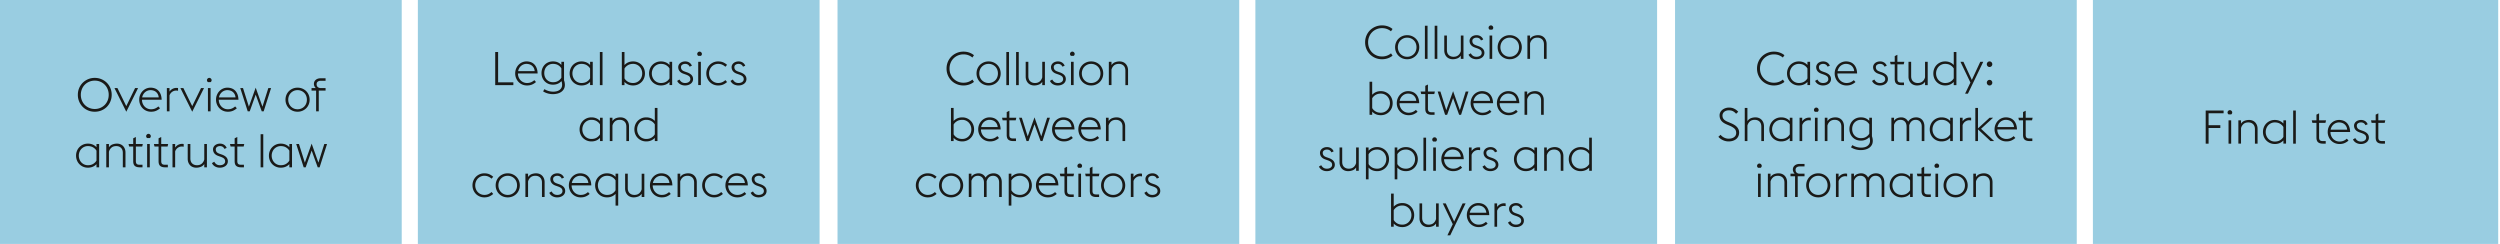
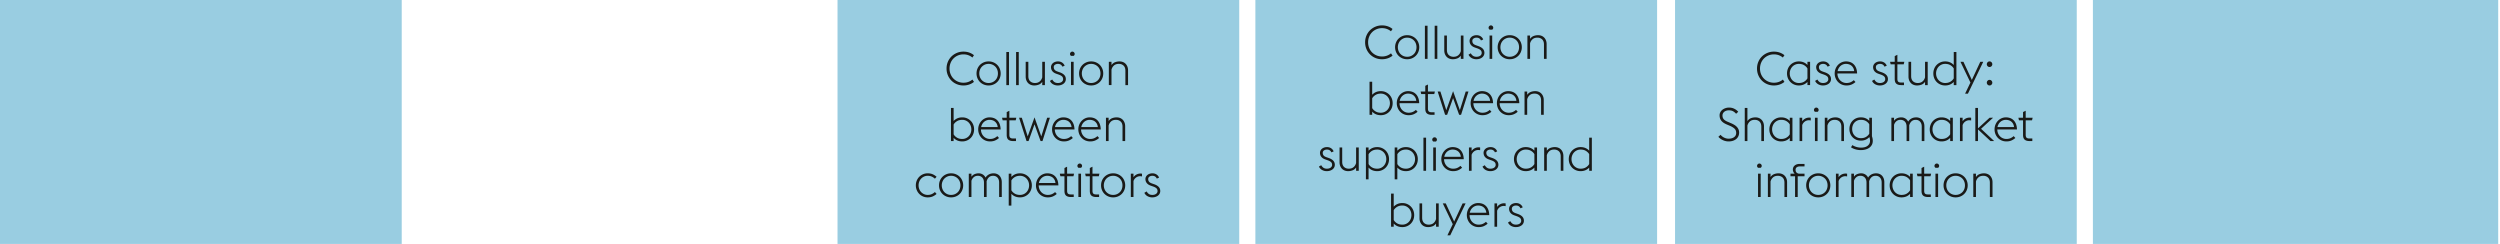
<svg xmlns="http://www.w3.org/2000/svg" width="1394" height="136" viewBox="0 0 1394 136">
  <g fill="#99cde1">
-     <path d="M233 0h224v136H233zM467 0h224v136H467zM700 0h224v136H700zM934 0h224v136H934zM1167 0h226v136h-226zM0 0h224v136H0z" />
+     <path d="M233 0h224H233zM467 0h224v136H467zM700 0h224v136H700zM934 0h224v136H934zM1167 0h226v136h-226zM0 0h224v136H0z" />
  </g>
  <g fill="#1a1a18">
-     <path d="M276.135 28.992h1.612v16.926h8.502v1.534h-10.114v-18.46zM293.875 47.66c-.971 0-1.859-.178-2.665-.533a6.43 6.43 0 01-2.08-1.442 6.64 6.64 0 01-1.365-2.133 6.854 6.854 0 01-.494-2.6c0-.936.165-1.812.494-2.626.329-.814.78-1.525 1.352-2.132s1.244-1.083 2.015-1.431a5.996 5.996 0 012.483-.52c.849 0 1.642.135 2.379.403s1.382.685 1.937 1.248.992 1.265 1.313 2.105.498 1.833.533 2.978h-10.972c0 .728.125 1.412.377 2.054a5.26 5.26 0 001.053 1.689c.45.486.988.867 1.612 1.145s1.3.416 2.028.416c.884 0 1.66-.151 2.327-.455a6.404 6.404 0 001.729-1.131l.936 1.04c-.555.52-1.244.971-2.067 1.352-.823.382-1.798.573-2.925.573zm-.312-12.038a4.586 4.586 0 00-2.99 1.105A4.854 4.854 0 00289.52 38a5.37 5.37 0 00-.611 1.651h9.23c-.069-.676-.238-1.266-.507-1.769-.269-.502-.607-.923-1.014-1.261s-.875-.589-1.404-.754a5.606 5.606 0 00-1.651-.245zM308.289 52.496c-.988 0-1.967-.139-2.938-.416s-1.811-.659-2.522-1.144l.78-1.248c.277.208.602.398.975.571a9.31 9.31 0 003.887.858c.624 0 1.235-.069 1.833-.208s1.126-.364 1.586-.676c.459-.312.832-.711 1.118-1.196s.429-1.075.429-1.768c0-.295-.031-.638-.091-1.027a3.405 3.405 0 00-.299-1.001c-1.213 1.317-2.782 1.976-4.706 1.976-.971 0-1.846-.169-2.626-.507a6.12 6.12 0 01-2.015-1.391 6.147 6.147 0 01-1.3-2.067 6.912 6.912 0 01-.455-2.509c0-.901.151-1.746.455-2.535a6.127 6.127 0 011.3-2.066 6.107 6.107 0 012.015-1.392c.78-.338 1.655-.507 2.626-.507.971 0 1.837.16 2.6.481.762.32 1.456.81 2.08 1.469v-1.742h1.482v10.322c.156.434.273.866.351 1.3.078.434.117.841.117 1.222 0 .937-.195 1.733-.585 2.393-.39.658-.897 1.195-1.521 1.611s-1.335.72-2.132.91c-.797.191-1.612.287-2.444.287zm.052-6.656c1.144 0 2.11-.242 2.899-.728.789-.485 1.382-1.083 1.781-1.794v-5.174c-.399-.729-.993-1.33-1.781-1.808-.789-.477-1.755-.715-2.899-.715-.746 0-1.417.135-2.015.403s-1.109.633-1.534 1.092a4.716 4.716 0 00-.975 1.625c-.226.624-.338 1.291-.338 2.002s.112 1.374.338 1.989a4.74 4.74 0 00.975 1.611c.424.46.936.824 1.534 1.093s1.27.404 2.015.404zM329.029 45.685c-1.248 1.317-2.843 1.976-4.784 1.976-.971 0-1.859-.178-2.665-.533a6.574 6.574 0 01-2.093-1.442 6.38 6.38 0 01-1.365-2.133c-.321-.814-.481-1.681-.481-2.6s.16-1.785.481-2.6.776-1.525 1.365-2.133a6.59 6.59 0 012.093-1.442c.806-.355 1.694-.533 2.665-.533.953 0 1.833.165 2.639.494s1.521.832 2.145 1.508v-1.794h1.482v13h-1.482v-1.768zm-4.784.597c1.161 0 2.149-.251 2.964-.754.814-.503 1.421-1.118 1.82-1.846v-5.486c-.416-.729-1.031-1.339-1.846-1.833s-1.794-.741-2.938-.741c-.745 0-1.43.144-2.054.429-.624.286-1.157.668-1.599 1.145s-.789 1.04-1.04 1.689c-.251.65-.377 1.34-.377 2.067s.125 1.417.377 2.067a5.222 5.222 0 001.04 1.689c.442.478.975.858 1.599 1.145a4.872 4.872 0 002.054.429zM334.483 28.992h1.482v18.46h-1.482v-18.46zM346.729 28.992h1.482v7.28c1.248-1.353 2.851-2.028 4.81-2.028.97 0 1.859.178 2.665.533a6.601 6.601 0 012.093 1.442 6.39 6.39 0 011.365 2.133c.32.814.481 1.681.481 2.6s-.161 1.785-.481 2.6a6.4 6.4 0 01-3.458 3.575c-.806.355-1.695.533-2.665.533-1.976 0-3.58-.667-4.81-2.002v1.794h-1.482v-18.46zm6.292 6.63c-1.162 0-2.154.256-2.977.767-.824.512-1.435 1.132-1.833 1.859v5.435c.398.728 1.009 1.343 1.833 1.846.823.503 1.815.754 2.977.754.745 0 1.43-.144 2.054-.429a4.968 4.968 0 001.599-1.145 5.233 5.233 0 001.04-1.689c.251-.65.377-1.34.377-2.067s-.126-1.417-.377-2.067c-.251-.649-.598-1.213-1.04-1.689s-.975-.858-1.599-1.145a4.872 4.872 0 00-2.054-.43zM373.309 45.685c-1.248 1.317-2.843 1.976-4.784 1.976-.971 0-1.859-.178-2.665-.533a6.574 6.574 0 01-2.093-1.442 6.38 6.38 0 01-1.365-2.133c-.321-.814-.481-1.681-.481-2.6s.16-1.785.481-2.6.776-1.525 1.365-2.133a6.59 6.59 0 012.093-1.442c.806-.355 1.694-.533 2.665-.533.953 0 1.833.165 2.639.494s1.521.832 2.145 1.508v-1.794h1.482v13h-1.482v-1.768zm-4.785.597c1.161 0 2.149-.251 2.964-.754.814-.503 1.421-1.118 1.82-1.846v-5.486c-.416-.729-1.031-1.339-1.846-1.833s-1.794-.741-2.938-.741c-.745 0-1.43.144-2.054.429-.624.286-1.157.668-1.599 1.145s-.789 1.04-1.04 1.689c-.251.65-.377 1.34-.377 2.067s.125 1.417.377 2.067a5.222 5.222 0 001.04 1.689c.442.478.975.858 1.599 1.145a4.875 4.875 0 002.054.429zM381.951 47.66a5.286 5.286 0 01-2.587-.65 4.153 4.153 0 01-1.781-1.897l1.274-.78c.347.624.771 1.105 1.274 1.443.502.338 1.135.507 1.898.507.399 0 .776-.048 1.131-.144.355-.095.663-.233.923-.415.26-.183.468-.407.624-.677.156-.269.234-.567.234-.896 0-.642-.195-1.152-.585-1.534-.39-.381-1.053-.736-1.989-1.066l-1.196-.416c-.589-.208-1.075-.45-1.456-.728s-.685-.581-.91-.91c-.226-.329-.386-.667-.481-1.014s-.143-.693-.143-1.04c0-.434.095-.846.286-1.235s.459-.732.806-1.027a3.8 3.8 0 011.248-.688 4.897 4.897 0 011.586-.247c.832 0 1.573.204 2.223.611s1.14 1.001 1.469 1.78l-1.274.547a2.479 2.479 0 00-.91-1.132c-.416-.285-.936-.429-1.56-.429-.642 0-1.192.16-1.651.481-.459.32-.689.775-.689 1.364 0 .503.139.958.416 1.365s.858.768 1.742 1.079l1.274.442c1.092.398 1.915.901 2.47 1.508.554.606.832 1.36.832 2.262 0 .468-.1.915-.299 1.339-.199.425-.49.798-.871 1.118-.381.321-.854.581-1.417.78-.564.2-1.201.299-1.911.299zM389.35 31.15a1.393 1.393 0 01-.416-.455 1.213 1.213 0 01-.156-.611c0-.347.13-.649.39-.91.26-.26.563-.39.91-.39.346 0 .65.13.91.39.26.261.39.563.39.91 0 .226-.052.429-.156.611a1.393 1.393 0 01-.416.455h-1.456zm-.026 3.302h1.482v13h-1.482v-13zM400.441 47.66a6.476 6.476 0 01-2.639-.533 6.574 6.574 0 01-2.093-1.442 6.54 6.54 0 01-1.378-2.133c-.33-.814-.494-1.681-.494-2.6s.165-1.785.494-2.6a6.572 6.572 0 011.378-2.133 6.59 6.59 0 012.093-1.442 6.476 6.476 0 012.639-.533c1.127 0 2.097.191 2.912.572.814.381 1.499.832 2.054 1.352l-.936 1.066a6.765 6.765 0 00-1.716-1.145c-.659-.312-1.43-.468-2.314-.468-.728 0-1.404.144-2.028.429a5.129 5.129 0 00-1.612 1.145 5.113 5.113 0 00-1.053 1.689c-.251.65-.377 1.34-.377 2.067s.125 1.417.377 2.067a5.103 5.103 0 001.053 1.689c.45.478.988.858 1.612 1.145.624.285 1.3.429 2.028.429.884 0 1.655-.156 2.314-.468a6.695 6.695 0 001.716-1.145l.936 1.066c-.555.52-1.24.971-2.054 1.352-.815.383-1.785.574-2.912.574zM411.715 47.66a5.286 5.286 0 01-2.587-.65 4.153 4.153 0 01-1.781-1.897l1.274-.78c.347.624.771 1.105 1.274 1.443.502.338 1.135.507 1.898.507.399 0 .776-.048 1.131-.144.355-.095.663-.233.923-.415.26-.183.468-.407.624-.677.156-.269.234-.567.234-.896 0-.642-.195-1.152-.585-1.534-.39-.381-1.053-.736-1.989-1.066l-1.196-.416c-.589-.208-1.075-.45-1.456-.728s-.685-.581-.91-.91c-.226-.329-.386-.667-.481-1.014s-.143-.693-.143-1.04c0-.434.095-.846.286-1.235s.459-.732.806-1.027a3.8 3.8 0 011.248-.688 4.897 4.897 0 011.586-.247c.832 0 1.573.204 2.223.611s1.14 1.001 1.469 1.78l-1.274.547a2.479 2.479 0 00-.91-1.132c-.416-.285-.936-.429-1.56-.429-.642 0-1.192.16-1.651.481-.459.32-.689.775-.689 1.364 0 .503.139.958.416 1.365s.858.768 1.742 1.079l1.274.442c1.092.398 1.915.901 2.47 1.508.554.606.832 1.36.832 2.262 0 .468-.1.915-.299 1.339-.199.425-.49.798-.871 1.118-.381.321-.854.581-1.417.78-.564.2-1.201.299-1.911.299zM334.562 76.885c-1.248 1.317-2.843 1.976-4.784 1.976-.971 0-1.859-.178-2.665-.533a6.574 6.574 0 01-2.093-1.442 6.38 6.38 0 01-1.365-2.133c-.321-.814-.481-1.681-.481-2.6s.16-1.785.481-2.6.776-1.525 1.365-2.133a6.59 6.59 0 012.093-1.442c.806-.355 1.694-.533 2.665-.533.953 0 1.833.165 2.639.494s1.521.832 2.145 1.508v-1.794h1.482v13h-1.482v-1.768zm-4.785.597c1.161 0 2.149-.251 2.964-.754.814-.503 1.421-1.118 1.82-1.846v-5.486c-.416-.729-1.031-1.339-1.846-1.833s-1.794-.741-2.938-.741c-.745 0-1.43.144-2.054.429-.624.286-1.157.668-1.599 1.145s-.789 1.04-1.04 1.689c-.251.65-.377 1.34-.377 2.067s.125 1.417.377 2.067a5.222 5.222 0 001.04 1.689c.442.478.975.858 1.599 1.145a4.875 4.875 0 002.054.429zM340.019 65.652h1.482v1.872c.52-.78 1.178-1.321 1.976-1.625a6.965 6.965 0 012.496-.455c.676 0 1.304.113 1.885.338.581.226 1.083.555 1.508.988s.758.958 1.001 1.573.364 1.312.364 2.093v8.216h-1.482v-8.008c0-1.248-.338-2.197-1.014-2.848-.676-.649-1.56-.975-2.652-.975-1.127 0-2.028.299-2.704.897-.676.598-1.136 1.364-1.378 2.301v8.632h-1.482V65.652zM365.119 76.885c-1.248 1.317-2.843 1.976-4.784 1.976-.971 0-1.859-.178-2.665-.533a6.574 6.574 0 01-2.093-1.442 6.38 6.38 0 01-1.365-2.133c-.321-.814-.481-1.681-.481-2.6s.16-1.785.481-2.6.776-1.525 1.365-2.133a6.59 6.59 0 012.093-1.442c.806-.355 1.694-.533 2.665-.533.953 0 1.833.165 2.639.494s1.521.832 2.145 1.508v-7.254h1.482v18.46h-1.482v-1.768zm-4.784.597c1.161 0 2.149-.251 2.964-.754.814-.503 1.421-1.118 1.82-1.846v-5.486c-.416-.729-1.031-1.339-1.846-1.833s-1.794-.741-2.938-.741c-.745 0-1.43.144-2.054.429-.624.286-1.157.668-1.599 1.145s-.789 1.04-1.04 1.689c-.251.65-.377 1.34-.377 2.067s.125 1.417.377 2.067a5.222 5.222 0 001.04 1.689c.442.478.975.858 1.599 1.145a4.872 4.872 0 002.054.429zM270.052 110.061a6.476 6.476 0 01-2.639-.533 6.574 6.574 0 01-2.093-1.442 6.54 6.54 0 01-1.378-2.133c-.33-.814-.494-1.681-.494-2.6s.165-1.785.494-2.6a6.572 6.572 0 011.378-2.133 6.59 6.59 0 012.093-1.442 6.476 6.476 0 012.639-.533c1.127 0 2.097.191 2.912.572.814.381 1.499.832 2.054 1.352l-.936 1.066a6.765 6.765 0 00-1.716-1.145c-.659-.312-1.43-.468-2.314-.468-.728 0-1.404.144-2.028.429a5.129 5.129 0 00-1.612 1.145 5.113 5.113 0 00-1.053 1.689c-.251.65-.377 1.34-.377 2.067s.125 1.417.377 2.067a5.103 5.103 0 001.053 1.689c.45.478.988.858 1.612 1.145.624.285 1.3.429 2.028.429.884 0 1.655-.156 2.314-.468a6.695 6.695 0 001.716-1.145l.936 1.066c-.555.52-1.24.971-2.054 1.352-.815.382-1.785.574-2.912.574zM283.112 110.061c-.988 0-1.894-.178-2.717-.533a6.658 6.658 0 01-2.132-1.442 6.43 6.43 0 01-1.391-2.133c-.33-.814-.494-1.681-.494-2.6s.165-1.785.494-2.6a6.46 6.46 0 011.391-2.133c.598-.606 1.309-1.087 2.132-1.442s1.729-.533 2.717-.533 1.894.178 2.717.533 1.534.836 2.132 1.442a6.44 6.44 0 011.391 2.133c.329.814.494 1.681.494 2.6s-.165 1.785-.494 2.6a6.466 6.466 0 01-1.391 2.133 6.658 6.658 0 01-2.132 1.442c-.824.355-1.729.533-2.717.533zm0-1.378c.78 0 1.49-.144 2.132-.429a5.205 5.205 0 001.651-1.145c.459-.477.81-1.04 1.053-1.689.242-.65.364-1.34.364-2.067s-.122-1.417-.364-2.067a4.856 4.856 0 00-1.053-1.689 5.226 5.226 0 00-1.651-1.145 5.195 5.195 0 00-2.132-.429c-.78 0-1.487.144-2.119.429a5.243 5.243 0 00-1.638 1.145 5.017 5.017 0 00-1.066 1.689c-.251.65-.377 1.34-.377 2.067s.125 1.417.377 2.067a4.991 4.991 0 001.066 1.689 5.243 5.243 0 001.638 1.145c.632.285 1.339.429 2.119.429zM292.968 96.853h1.482v1.872c.52-.78 1.178-1.321 1.976-1.625a6.965 6.965 0 012.496-.455c.676 0 1.304.113 1.885.338.581.226 1.083.555 1.508.988s.758.958 1.001 1.573.364 1.312.364 2.093v8.216h-1.482v-8.008c0-1.248-.338-2.197-1.014-2.848-.676-.649-1.56-.975-2.652-.975-1.127 0-2.028.299-2.704.897-.676.598-1.136 1.364-1.378 2.301v8.632h-1.482V96.853zM310.648 110.061a5.286 5.286 0 01-2.587-.65 4.153 4.153 0 01-1.781-1.897l1.274-.78c.347.624.771 1.105 1.274 1.443.502.338 1.135.507 1.898.507.399 0 .776-.048 1.131-.144.355-.095.663-.233.923-.415.26-.183.468-.407.624-.677.156-.269.234-.567.234-.896 0-.642-.195-1.152-.585-1.534-.39-.381-1.053-.736-1.989-1.066l-1.196-.416c-.589-.208-1.075-.45-1.456-.728s-.685-.581-.91-.91c-.226-.329-.386-.667-.481-1.014s-.143-.693-.143-1.04c0-.434.095-.846.286-1.235s.459-.732.806-1.027a3.8 3.8 0 011.248-.688 4.897 4.897 0 011.586-.247c.832 0 1.573.204 2.223.611s1.14 1.001 1.469 1.78l-1.274.547a2.479 2.479 0 00-.91-1.132c-.416-.285-.936-.429-1.56-.429-.642 0-1.192.16-1.651.481-.459.32-.689.775-.689 1.364 0 .503.139.958.416 1.365s.858.768 1.742 1.079l1.274.442c1.092.398 1.915.901 2.47 1.508.554.606.832 1.36.832 2.262 0 .468-.1.915-.299 1.339-.199.425-.49.798-.871 1.118-.381.321-.854.581-1.417.78-.563.199-1.2.299-1.911.299zM323.799 110.061c-.971 0-1.859-.178-2.665-.533a6.43 6.43 0 01-2.08-1.442 6.64 6.64 0 01-1.365-2.133 6.854 6.854 0 01-.494-2.6c0-.936.165-1.812.494-2.626.329-.814.78-1.525 1.352-2.132s1.244-1.083 2.015-1.431a5.996 5.996 0 012.483-.52c.849 0 1.642.135 2.379.403s1.382.685 1.937 1.248.992 1.265 1.313 2.105.498 1.833.533 2.978h-10.972c0 .728.125 1.412.377 2.054a5.26 5.26 0 001.053 1.689c.45.486.988.867 1.612 1.145s1.3.416 2.028.416c.884 0 1.66-.151 2.327-.455a6.404 6.404 0 001.729-1.131l.936 1.04c-.555.52-1.244.971-2.067 1.352-.824.381-1.798.573-2.925.573zm-.312-12.039a4.586 4.586 0 00-2.99 1.105 4.854 4.854 0 00-1.053 1.273 5.37 5.37 0 00-.611 1.651h9.23c-.069-.676-.238-1.266-.507-1.769-.269-.502-.607-.923-1.014-1.261s-.875-.589-1.404-.754a5.606 5.606 0 00-1.651-.245zM343.231 108.085c-1.248 1.317-2.843 1.976-4.784 1.976-.971 0-1.859-.178-2.665-.533a6.574 6.574 0 01-2.093-1.442 6.38 6.38 0 01-1.365-2.133c-.321-.814-.481-1.681-.481-2.6s.16-1.785.481-2.6.776-1.525 1.365-2.133a6.59 6.59 0 012.093-1.442c.806-.355 1.694-.533 2.665-.533.953 0 1.833.165 2.639.494s1.521.832 2.145 1.508v-1.794h1.482v17.784h-1.482v-6.552zm-4.784.598c1.161 0 2.149-.251 2.964-.754.814-.503 1.421-1.118 1.82-1.846v-5.486c-.416-.729-1.031-1.339-1.846-1.833s-1.794-.741-2.938-.741c-.745 0-1.43.144-2.054.429-.624.286-1.157.668-1.599 1.145s-.789 1.04-1.04 1.689c-.251.65-.377 1.34-.377 2.067s.125 1.417.377 2.067a5.222 5.222 0 001.04 1.689c.442.478.975.858 1.599 1.145a4.887 4.887 0 002.054.429zM357.796 108.032c-.538.764-1.205 1.292-2.002 1.586a6.99 6.99 0 01-2.444.442 5.275 5.275 0 01-1.898-.338 4.22 4.22 0 01-1.521-.988 4.647 4.647 0 01-1.001-1.573c-.243-.614-.364-1.312-.364-2.093v-8.216h1.482v8.008c0 1.248.342 2.197 1.027 2.848.685.649 1.573.975 2.665.975s1.98-.295 2.665-.884 1.148-1.353 1.391-2.288v-8.658h1.482v13h-1.482v-1.821zM369.018 110.061c-.971 0-1.859-.178-2.665-.533a6.43 6.43 0 01-2.08-1.442 6.64 6.64 0 01-1.365-2.133 6.854 6.854 0 01-.494-2.6c0-.936.165-1.812.494-2.626.329-.814.78-1.525 1.352-2.132s1.244-1.083 2.015-1.431a5.996 5.996 0 012.483-.52c.849 0 1.642.135 2.379.403s1.382.685 1.937 1.248.992 1.265 1.313 2.105.498 1.833.533 2.978h-10.972c0 .728.125 1.412.377 2.054a5.26 5.26 0 001.053 1.689c.45.486.988.867 1.612 1.145s1.3.416 2.028.416c.884 0 1.66-.151 2.327-.455a6.404 6.404 0 001.729-1.131l.936 1.04c-.555.52-1.244.971-2.067 1.352-.824.381-1.798.573-2.925.573zm-.312-12.039a4.586 4.586 0 00-2.99 1.105 4.854 4.854 0 00-1.053 1.273 5.37 5.37 0 00-.611 1.651h9.23c-.069-.676-.238-1.266-.507-1.769-.269-.502-.607-.923-1.014-1.261s-.875-.589-1.404-.754a5.606 5.606 0 00-1.651-.245zM377.819 96.853h1.482v1.872c.52-.78 1.178-1.321 1.976-1.625a6.965 6.965 0 012.496-.455c.676 0 1.304.113 1.885.338.581.226 1.083.555 1.508.988s.758.958 1.001 1.573.364 1.312.364 2.093v8.216h-1.482v-8.008c0-1.248-.338-2.197-1.014-2.848-.676-.649-1.56-.975-2.652-.975-1.127 0-2.028.299-2.704.897-.676.598-1.136 1.364-1.378 2.301v8.632h-1.482V96.853zM398.135 110.061a6.476 6.476 0 01-2.639-.533 6.574 6.574 0 01-2.093-1.442 6.54 6.54 0 01-1.378-2.133c-.33-.814-.494-1.681-.494-2.6s.165-1.785.494-2.6a6.572 6.572 0 011.378-2.133 6.59 6.59 0 012.093-1.442 6.476 6.476 0 012.639-.533c1.127 0 2.097.191 2.912.572.814.381 1.499.832 2.054 1.352l-.936 1.066a6.765 6.765 0 00-1.716-1.145c-.659-.312-1.43-.468-2.314-.468-.728 0-1.404.144-2.028.429a5.129 5.129 0 00-1.612 1.145 5.113 5.113 0 00-1.053 1.689c-.251.65-.377 1.34-.377 2.067s.125 1.417.377 2.067a5.103 5.103 0 001.053 1.689c.45.478.988.858 1.612 1.145.624.285 1.3.429 2.028.429.884 0 1.655-.156 2.314-.468a6.695 6.695 0 001.716-1.145l.936 1.066c-.555.52-1.24.971-2.054 1.352-.815.382-1.785.574-2.912.574zM411.093 110.061c-.971 0-1.859-.178-2.665-.533a6.43 6.43 0 01-2.08-1.442 6.64 6.64 0 01-1.365-2.133 6.854 6.854 0 01-.494-2.6c0-.936.165-1.812.494-2.626.329-.814.78-1.525 1.352-2.132s1.244-1.083 2.015-1.431a5.996 5.996 0 012.483-.52c.849 0 1.642.135 2.379.403s1.382.685 1.937 1.248.992 1.265 1.313 2.105.498 1.833.533 2.978h-10.972c0 .728.125 1.412.377 2.054a5.26 5.26 0 001.053 1.689c.45.486.988.867 1.612 1.145s1.3.416 2.028.416c.884 0 1.66-.151 2.327-.455a6.404 6.404 0 001.729-1.131l.936 1.04c-.555.52-1.244.971-2.067 1.352-.824.381-1.798.573-2.925.573zm-.312-12.039a4.586 4.586 0 00-2.99 1.105 4.854 4.854 0 00-1.053 1.273 5.37 5.37 0 00-.611 1.651h9.23c-.069-.676-.238-1.266-.507-1.769-.269-.502-.607-.923-1.014-1.261s-.875-.589-1.404-.754a5.606 5.606 0 00-1.651-.245zM422.946 110.061a5.286 5.286 0 01-2.587-.65 4.153 4.153 0 01-1.781-1.897l1.274-.78c.347.624.771 1.105 1.274 1.443.502.338 1.135.507 1.898.507.399 0 .776-.048 1.131-.144.355-.095.663-.233.923-.415.26-.183.468-.407.624-.677.156-.269.234-.567.234-.896 0-.642-.195-1.152-.585-1.534-.39-.381-1.053-.736-1.989-1.066l-1.196-.416c-.589-.208-1.075-.45-1.456-.728s-.685-.581-.91-.91c-.226-.329-.386-.667-.481-1.014s-.143-.693-.143-1.04c0-.434.095-.846.286-1.235s.459-.732.806-1.027a3.8 3.8 0 011.248-.688 4.897 4.897 0 011.586-.247c.832 0 1.573.204 2.223.611s1.14 1.001 1.469 1.78l-1.274.547a2.479 2.479 0 00-.91-1.132c-.416-.285-.936-.429-1.56-.429-.642 0-1.192.16-1.651.481-.459.32-.689.775-.689 1.364 0 .503.139.958.416 1.365s.858.768 1.742 1.079l1.274.442c1.092.398 1.915.901 2.47 1.508.554.606.832 1.36.832 2.262 0 .468-.1.915-.299 1.339-.199.425-.49.798-.871 1.118-.381.321-.854.581-1.417.78-.564.199-1.2.299-1.911.299z" />
    <g>
      <path d="M537.235 47.66c-1.335 0-2.574-.238-3.718-.715s-2.141-1.14-2.99-1.989a9.296 9.296 0 01-2.002-3.003c-.485-1.152-.728-2.396-.728-3.731 0-1.334.243-2.577.728-3.73.485-1.152 1.153-2.149 2.002-2.99s1.846-1.503 2.99-1.989c1.144-.484 2.383-.728 3.718-.728 1.127 0 2.184.169 3.172.507.988.338 1.88.837 2.678 1.495l-.884 1.3a7.584 7.584 0 00-2.236-1.3c-.832-.312-1.742-.468-2.73-.468a7.814 7.814 0 00-3.094.61 7.675 7.675 0 00-2.47 1.664 7.514 7.514 0 00-1.625 2.51 8.29 8.29 0 00-.585 3.119c0 1.127.195 2.172.585 3.134.39.962.932 1.794 1.625 2.496a7.67 7.67 0 002.47 1.664c.953.407 1.984.61 3.094.61.988 0 1.902-.156 2.743-.468a7.53 7.53 0 002.249-1.3l.858 1.3a8.579 8.579 0 01-2.665 1.482 9.644 9.644 0 01-3.185.52zM551.244 47.66c-.988 0-1.894-.178-2.717-.533a6.658 6.658 0 01-2.132-1.442 6.43 6.43 0 01-1.391-2.133c-.33-.814-.494-1.681-.494-2.6s.165-1.785.494-2.6a6.46 6.46 0 011.391-2.133c.598-.606 1.309-1.087 2.132-1.442s1.729-.533 2.717-.533 1.894.178 2.717.533 1.534.836 2.132 1.442a6.44 6.44 0 011.391 2.133c.329.814.494 1.681.494 2.6s-.165 1.785-.494 2.6a6.466 6.466 0 01-1.391 2.133 6.658 6.658 0 01-2.132 1.442c-.823.355-1.729.533-2.717.533zm0-1.378c.78 0 1.49-.144 2.132-.429a5.205 5.205 0 001.651-1.145c.459-.477.81-1.04 1.053-1.689.242-.65.364-1.34.364-2.067s-.122-1.417-.364-2.067a4.856 4.856 0 00-1.053-1.689 5.226 5.226 0 00-1.651-1.145 5.195 5.195 0 00-2.132-.429c-.78 0-1.487.144-2.119.429a5.243 5.243 0 00-1.638 1.145 5.017 5.017 0 00-1.066 1.689c-.251.65-.377 1.34-.377 2.067s.125 1.417.377 2.067a4.991 4.991 0 001.066 1.689 5.243 5.243 0 001.638 1.145c.632.286 1.339.429 2.119.429zM561.129 28.992h1.482v18.46h-1.482v-18.46zM566.581 28.992h1.482v18.46h-1.482v-18.46zM581.154 45.632c-.538.764-1.205 1.292-2.002 1.586a6.99 6.99 0 01-2.444.442 5.275 5.275 0 01-1.898-.338 4.22 4.22 0 01-1.521-.988 4.647 4.647 0 01-1.001-1.573c-.243-.614-.364-1.312-.364-2.093v-8.216h1.482v8.008c0 1.248.342 2.197 1.027 2.848.685.649 1.573.975 2.665.975s1.98-.295 2.665-.884 1.148-1.353 1.391-2.288v-8.658h1.482v13h-1.482v-1.821zM589.809 47.66a5.286 5.286 0 01-2.587-.65 4.153 4.153 0 01-1.781-1.897l1.274-.78c.347.624.771 1.105 1.274 1.443.502.338 1.135.507 1.898.507.399 0 .776-.048 1.131-.144.355-.095.663-.233.923-.415.26-.183.468-.407.624-.677.156-.269.234-.567.234-.896 0-.642-.195-1.152-.585-1.534-.39-.381-1.053-.736-1.989-1.066l-1.196-.416c-.589-.208-1.075-.45-1.456-.728s-.685-.581-.91-.91c-.226-.329-.386-.667-.481-1.014s-.143-.693-.143-1.04c0-.434.095-.846.286-1.235s.459-.732.806-1.027a3.8 3.8 0 011.248-.688 4.897 4.897 0 011.586-.247c.832 0 1.573.204 2.223.611s1.14 1.001 1.469 1.78l-1.274.547a2.479 2.479 0 00-.91-1.132c-.416-.285-.936-.429-1.56-.429-.642 0-1.192.16-1.651.481-.459.32-.689.775-.689 1.364 0 .503.139.958.416 1.365s.858.768 1.742 1.079l1.274.442c1.092.398 1.915.901 2.47 1.508.554.606.832 1.36.832 2.262 0 .468-.1.915-.299 1.339-.199.425-.49.798-.871 1.118-.381.321-.854.581-1.417.78-.564.2-1.2.299-1.911.299zM597.208 31.15a1.393 1.393 0 01-.416-.455 1.213 1.213 0 01-.156-.611c0-.347.13-.649.39-.91.26-.26.563-.39.91-.39.346 0 .65.13.91.39.26.261.39.563.39.91 0 .226-.052.429-.156.611a1.393 1.393 0 01-.416.455h-1.456zm-.025 3.302h1.482v13h-1.482v-13zM608.43 47.66c-.988 0-1.894-.178-2.717-.533a6.658 6.658 0 01-2.132-1.442 6.43 6.43 0 01-1.391-2.133c-.33-.814-.494-1.681-.494-2.6s.165-1.785.494-2.6a6.46 6.46 0 011.391-2.133c.598-.606 1.309-1.087 2.132-1.442s1.729-.533 2.717-.533 1.894.178 2.717.533 1.534.836 2.132 1.442a6.44 6.44 0 011.391 2.133c.329.814.494 1.681.494 2.6s-.165 1.785-.494 2.6a6.466 6.466 0 01-1.391 2.133 6.658 6.658 0 01-2.132 1.442c-.823.355-1.729.533-2.717.533zm0-1.378c.78 0 1.49-.144 2.132-.429a5.205 5.205 0 001.651-1.145c.459-.477.81-1.04 1.053-1.689.242-.65.364-1.34.364-2.067s-.122-1.417-.364-2.067a4.856 4.856 0 00-1.053-1.689 5.226 5.226 0 00-1.651-1.145 5.195 5.195 0 00-2.132-.429c-.78 0-1.487.144-2.119.429a5.243 5.243 0 00-1.638 1.145 5.017 5.017 0 00-1.066 1.689c-.251.65-.377 1.34-.377 2.067s.125 1.417.377 2.067a4.991 4.991 0 001.066 1.689 5.243 5.243 0 001.638 1.145c.632.286 1.339.429 2.119.429zM618.287 34.452h1.482v1.872c.52-.78 1.178-1.321 1.976-1.625a6.965 6.965 0 012.496-.455c.676 0 1.304.113 1.885.338.581.226 1.083.555 1.508.988s.758.958 1.001 1.573.364 1.312.364 2.093v8.216h-1.482v-8.008c0-1.248-.338-2.197-1.014-2.848-.676-.649-1.56-.975-2.652-.975-1.127 0-2.028.299-2.704.897-.676.598-1.136 1.364-1.378 2.301v8.632h-1.482V34.452zM530.258 60.192h1.482v7.28c1.248-1.353 2.851-2.028 4.81-2.028.97 0 1.859.178 2.665.533a6.601 6.601 0 012.093 1.442 6.39 6.39 0 011.365 2.133c.32.814.481 1.681.481 2.6s-.161 1.785-.481 2.6a6.4 6.4 0 01-3.458 3.575c-.806.355-1.695.533-2.665.533-1.976 0-3.58-.667-4.81-2.002v1.794h-1.482v-18.46zm6.292 6.63c-1.162 0-2.154.256-2.977.767-.824.512-1.435 1.132-1.833 1.859v5.435c.398.728 1.009 1.343 1.833 1.846.823.503 1.815.754 2.977.754.745 0 1.43-.144 2.054-.429a4.968 4.968 0 001.599-1.145 5.233 5.233 0 001.04-1.689c.251-.65.377-1.34.377-2.067s-.126-1.417-.377-2.067c-.251-.649-.598-1.213-1.04-1.689s-.975-.858-1.599-1.145a4.879 4.879 0 00-2.054-.43zM552.053 78.86c-.971 0-1.859-.178-2.665-.533a6.43 6.43 0 01-2.08-1.442 6.64 6.64 0 01-1.365-2.133 6.854 6.854 0 01-.494-2.6c0-.936.165-1.812.494-2.626.329-.814.78-1.525 1.352-2.132s1.244-1.083 2.015-1.431a5.996 5.996 0 012.483-.52c.849 0 1.642.135 2.379.403s1.382.685 1.937 1.248.992 1.265 1.313 2.105.498 1.833.533 2.978h-10.972c0 .728.125 1.412.377 2.054a5.26 5.26 0 001.053 1.689c.45.486.988.867 1.612 1.145s1.3.416 2.028.416c.884 0 1.66-.151 2.327-.455a6.404 6.404 0 001.729-1.131l.936 1.04c-.555.52-1.244.971-2.067 1.352-.823.382-1.798.573-2.925.573zm-.312-12.038a4.586 4.586 0 00-2.99 1.105 4.854 4.854 0 00-1.053 1.273 5.37 5.37 0 00-.611 1.651h9.23c-.069-.676-.238-1.266-.507-1.769-.269-.502-.607-.923-1.014-1.261s-.875-.589-1.404-.754a5.606 5.606 0 00-1.651-.245zM558.735 65.652h2.6V62.48l1.482-.729v3.9h3.874l-.338 1.43h-3.536v8.086c0 .729.151 1.253.455 1.573.303.321.854.481 1.651.481h1.586v1.43h-1.612c-1.162 0-2.046-.26-2.652-.78-.607-.52-.91-1.403-.91-2.651v-8.139h-2.262l-.338-1.429zM568.238 65.652h1.534l3.276 10.4 3.796-10.608 3.77 10.608 3.276-10.4h1.534l-4.134 13h-1.066l-3.38-9.334-3.328 9.334h-1.118l-4.16-13zM593.234 78.86c-.971 0-1.859-.178-2.665-.533a6.43 6.43 0 01-2.08-1.442 6.64 6.64 0 01-1.365-2.133 6.854 6.854 0 01-.494-2.6c0-.936.165-1.812.494-2.626.329-.814.78-1.525 1.352-2.132s1.244-1.083 2.015-1.431a5.996 5.996 0 012.483-.52c.849 0 1.642.135 2.379.403s1.382.685 1.937 1.248.992 1.265 1.313 2.105.498 1.833.533 2.978h-10.972c0 .728.125 1.412.377 2.054a5.26 5.26 0 001.053 1.689c.45.486.988.867 1.612 1.145s1.3.416 2.028.416c.884 0 1.66-.151 2.327-.455a6.404 6.404 0 001.729-1.131l.936 1.04c-.555.52-1.244.971-2.067 1.352-.824.382-1.798.573-2.925.573zm-.312-12.038a4.586 4.586 0 00-2.99 1.105 4.854 4.854 0 00-1.053 1.273 5.37 5.37 0 00-.611 1.651h9.23c-.069-.676-.238-1.266-.507-1.769-.269-.502-.607-.923-1.014-1.261s-.875-.589-1.404-.754a5.606 5.606 0 00-1.651-.245zM607.882 78.86c-.971 0-1.859-.178-2.665-.533a6.43 6.43 0 01-2.08-1.442 6.64 6.64 0 01-1.365-2.133 6.854 6.854 0 01-.494-2.6c0-.936.165-1.812.494-2.626.329-.814.78-1.525 1.352-2.132s1.244-1.083 2.015-1.431a5.996 5.996 0 012.483-.52c.849 0 1.642.135 2.379.403s1.382.685 1.937 1.248.992 1.265 1.313 2.105.498 1.833.533 2.978h-10.972c0 .728.125 1.412.377 2.054a5.26 5.26 0 001.053 1.689c.45.486.988.867 1.612 1.145s1.3.416 2.028.416c.884 0 1.66-.151 2.327-.455a6.404 6.404 0 001.729-1.131l.936 1.04c-.555.52-1.244.971-2.067 1.352-.824.382-1.798.573-2.925.573zm-.312-12.038a4.586 4.586 0 00-2.99 1.105 4.854 4.854 0 00-1.053 1.273 5.37 5.37 0 00-.611 1.651h9.23c-.069-.676-.238-1.266-.507-1.769-.269-.502-.607-.923-1.014-1.261s-.875-.589-1.404-.754a5.606 5.606 0 00-1.651-.245zM616.683 65.652h1.482v1.872c.52-.78 1.178-1.321 1.976-1.625a6.965 6.965 0 012.496-.455c.676 0 1.304.113 1.885.338.581.226 1.083.555 1.508.988s.758.958 1.001 1.573.364 1.312.364 2.093v8.216h-1.482v-8.008c0-1.248-.338-2.197-1.014-2.848-.676-.649-1.56-.975-2.652-.975-1.127 0-2.028.299-2.704.897-.676.598-1.136 1.364-1.378 2.301v8.632h-1.482V65.652zM517.272 110.061a6.476 6.476 0 01-2.639-.533 6.574 6.574 0 01-2.093-1.442 6.54 6.54 0 01-1.378-2.133c-.33-.814-.494-1.681-.494-2.6s.165-1.785.494-2.6a6.572 6.572 0 011.378-2.133 6.59 6.59 0 012.093-1.442 6.476 6.476 0 012.639-.533c1.127 0 2.097.191 2.912.572.814.381 1.499.832 2.054 1.352l-.936 1.066a6.765 6.765 0 00-1.716-1.145c-.659-.312-1.43-.468-2.314-.468-.728 0-1.404.144-2.028.429a5.129 5.129 0 00-1.612 1.145 5.113 5.113 0 00-1.053 1.689c-.251.65-.377 1.34-.377 2.067s.125 1.417.377 2.067a5.103 5.103 0 001.053 1.689c.45.478.988.858 1.612 1.145.624.285 1.3.429 2.028.429.884 0 1.655-.156 2.314-.468a6.695 6.695 0 001.716-1.145l.936 1.066c-.555.52-1.24.971-2.054 1.352-.814.382-1.785.574-2.912.574zM530.332 110.061c-.988 0-1.894-.178-2.717-.533a6.658 6.658 0 01-2.132-1.442 6.43 6.43 0 01-1.391-2.133c-.33-.814-.494-1.681-.494-2.6s.165-1.785.494-2.6a6.46 6.46 0 011.391-2.133c.598-.606 1.309-1.087 2.132-1.442s1.729-.533 2.717-.533 1.894.178 2.717.533 1.534.836 2.132 1.442a6.44 6.44 0 011.391 2.133c.329.814.494 1.681.494 2.6s-.165 1.785-.494 2.6a6.466 6.466 0 01-1.391 2.133 6.658 6.658 0 01-2.132 1.442c-.823.355-1.729.533-2.717.533zm0-1.378c.78 0 1.49-.144 2.132-.429a5.205 5.205 0 001.651-1.145c.459-.477.81-1.04 1.053-1.689.242-.65.364-1.34.364-2.067s-.122-1.417-.364-2.067a4.856 4.856 0 00-1.053-1.689 5.226 5.226 0 00-1.651-1.145 5.195 5.195 0 00-2.132-.429c-.78 0-1.487.144-2.119.429a5.243 5.243 0 00-1.638 1.145 5.017 5.017 0 00-1.066 1.689c-.251.65-.377 1.34-.377 2.067s.125 1.417.377 2.067a4.991 4.991 0 001.066 1.689 5.243 5.243 0 001.638 1.145c.632.285 1.339.429 2.119.429zM557.114 101.845c0-1.23-.312-2.175-.936-2.834s-1.43-.988-2.418-.988-1.781.291-2.379.871c-.598.581-1.019 1.339-1.261 2.275.017.087.026.164.026.233v8.45h-1.482v-8.008c0-1.23-.316-2.175-.949-2.834-.633-.659-1.443-.988-2.431-.988-.919 0-1.686.26-2.301.78-.616.52-1.053 1.196-1.313 2.027v9.022h-1.482v-13h1.482v1.69c.52-.711 1.139-1.205 1.859-1.482a5.933 5.933 0 012.145-.416c.832 0 1.59.204 2.275.611.685.407 1.218 1.001 1.599 1.78.277-.468.598-.854.962-1.156a5.11 5.11 0 012.314-1.119c.398-.078.78-.117 1.144-.117.676 0 1.3.113 1.872.338.572.226 1.062.555 1.469.988s.724.958.949 1.573c.225.615.338 1.312.338 2.093v8.216h-1.482v-8.005zM562.462 96.853h1.482v1.82c1.248-1.353 2.851-2.028 4.81-2.028.97 0 1.859.178 2.665.533a6.601 6.601 0 012.093 1.442 6.39 6.39 0 011.365 2.133c.32.814.481 1.681.481 2.6s-.161 1.785-.481 2.6a6.4 6.4 0 01-3.458 3.575c-.806.355-1.695.533-2.665.533-1.976 0-3.58-.667-4.81-2.002v6.578h-1.482V96.853zm6.292 1.169c-1.162 0-2.154.256-2.977.767-.824.512-1.435 1.132-1.833 1.859v5.435c.398.728 1.009 1.343 1.833 1.846.823.503 1.815.754 2.977.754.745 0 1.43-.144 2.054-.429a4.968 4.968 0 001.599-1.145 5.233 5.233 0 001.04-1.689c.251-.65.377-1.34.377-2.067s-.126-1.417-.377-2.067c-.251-.649-.598-1.213-1.04-1.689s-.975-.858-1.599-1.145a4.872 4.872 0 00-2.054-.43zM584.258 110.061c-.971 0-1.859-.178-2.665-.533a6.43 6.43 0 01-2.08-1.442 6.64 6.64 0 01-1.365-2.133 6.854 6.854 0 01-.494-2.6c0-.936.165-1.812.494-2.626.329-.814.78-1.525 1.352-2.132s1.244-1.083 2.015-1.431a5.996 5.996 0 012.483-.52c.849 0 1.642.135 2.379.403s1.382.685 1.937 1.248.992 1.265 1.313 2.105.498 1.833.533 2.978h-10.972c0 .728.125 1.412.377 2.054a5.26 5.26 0 001.053 1.689c.45.486.988.867 1.612 1.145s1.3.416 2.028.416c.884 0 1.66-.151 2.327-.455a6.404 6.404 0 001.729-1.131l.936 1.04c-.555.52-1.244.971-2.067 1.352-.824.381-1.798.573-2.925.573zm-.312-12.039a4.586 4.586 0 00-2.99 1.105 4.854 4.854 0 00-1.053 1.273 5.37 5.37 0 00-.611 1.651h9.23c-.069-.676-.238-1.266-.507-1.769-.269-.502-.607-.923-1.014-1.261s-.875-.589-1.404-.754a5.606 5.606 0 00-1.651-.245zM590.939 96.853h2.6v-3.172l1.482-.729v3.9h3.874l-.338 1.43h-3.536v8.086c0 .729.151 1.253.455 1.573.303.321.854.481 1.651.481h1.586v1.43h-1.612c-1.162 0-2.046-.26-2.652-.78-.607-.52-.91-1.403-.91-2.651v-8.139h-2.262l-.338-1.429zM601.332 93.551a1.393 1.393 0 01-.416-.455 1.213 1.213 0 01-.156-.611c0-.347.13-.649.39-.91.26-.26.563-.39.91-.39.346 0 .65.13.91.39.26.261.39.563.39.91 0 .226-.052.429-.156.611a1.393 1.393 0 01-.416.455h-1.456zm-.026 3.302h1.482v13h-1.482v-13zM605.081 96.853h2.6v-3.172l1.482-.729v3.9h3.874l-.338 1.43h-3.536v8.086c0 .729.151 1.253.455 1.573.303.321.854.481 1.651.481h1.586v1.43h-1.612c-1.162 0-2.046-.26-2.652-.78-.607-.52-.91-1.403-.91-2.651v-8.139h-2.262l-.338-1.429zM620.686 110.061c-.988 0-1.894-.178-2.717-.533a6.658 6.658 0 01-2.132-1.442 6.43 6.43 0 01-1.391-2.133c-.33-.814-.494-1.681-.494-2.6s.165-1.785.494-2.6a6.46 6.46 0 011.391-2.133c.598-.606 1.309-1.087 2.132-1.442s1.729-.533 2.717-.533 1.894.178 2.717.533 1.534.836 2.132 1.442a6.44 6.44 0 011.391 2.133c.329.814.494 1.681.494 2.6s-.165 1.785-.494 2.6a6.466 6.466 0 01-1.391 2.133 6.658 6.658 0 01-2.132 1.442c-.824.355-1.73.533-2.717.533zm0-1.378c.78 0 1.49-.144 2.132-.429a5.205 5.205 0 001.651-1.145c.459-.477.81-1.04 1.053-1.689.242-.65.364-1.34.364-2.067s-.122-1.417-.364-2.067a4.856 4.856 0 00-1.053-1.689 5.226 5.226 0 00-1.651-1.145 5.195 5.195 0 00-2.132-.429c-.78 0-1.487.144-2.119.429a5.243 5.243 0 00-1.638 1.145 5.017 5.017 0 00-1.066 1.689c-.251.65-.377 1.34-.377 2.067s.125 1.417.377 2.067a4.991 4.991 0 001.066 1.689 5.243 5.243 0 001.638 1.145c.632.285 1.338.429 2.119.429zM630.542 96.853h1.482v1.976a4.657 4.657 0 011.69-1.521 4.682 4.682 0 012.21-.533c.277 0 .563.026.858.078v1.534a4.614 4.614 0 00-1.014-.13c-.849 0-1.612.242-2.288.728-.676.485-1.162 1.145-1.456 1.977v8.892h-1.482V96.853zM642.459 110.061a5.286 5.286 0 01-2.587-.65 4.153 4.153 0 01-1.781-1.897l1.274-.78c.347.624.771 1.105 1.274 1.443.502.338 1.135.507 1.898.507.399 0 .776-.048 1.131-.144.355-.095.663-.233.923-.415.26-.183.468-.407.624-.677.156-.269.234-.567.234-.896 0-.642-.195-1.152-.585-1.534-.39-.381-1.053-.736-1.989-1.066l-1.196-.416c-.589-.208-1.075-.45-1.456-.728s-.685-.581-.91-.91c-.226-.329-.386-.667-.481-1.014s-.143-.693-.143-1.04c0-.434.095-.846.286-1.235s.459-.732.806-1.027a3.8 3.8 0 011.248-.688 4.897 4.897 0 011.586-.247c.832 0 1.573.204 2.223.611s1.14 1.001 1.469 1.78l-1.274.547a2.479 2.479 0 00-.91-1.132c-.416-.285-.936-.429-1.56-.429-.642 0-1.192.16-1.651.481-.459.32-.689.775-.689 1.364 0 .503.139.958.416 1.365s.858.768 1.742 1.079l1.274.442c1.092.398 1.915.901 2.47 1.508.554.606.832 1.36.832 2.262 0 .468-.1.915-.299 1.339-.199.425-.49.798-.871 1.118-.381.321-.854.581-1.417.78-.563.199-1.2.299-1.911.299z" />
    </g>
    <g>
      <path d="M770.631 33.035c-1.335 0-2.574-.238-3.718-.715a9.153 9.153 0 01-2.99-1.989 9.28 9.28 0 01-2.002-3.003c-.485-1.152-.729-2.396-.729-3.731 0-1.334.243-2.577.729-3.73a9.15 9.15 0 012.002-2.99 9.451 9.451 0 012.99-1.989c1.144-.484 2.383-.728 3.718-.728 1.127 0 2.184.169 3.172.507s1.881.837 2.678 1.495l-.884 1.3a7.584 7.584 0 00-2.236-1.3c-.831-.312-1.741-.468-2.729-.468a7.814 7.814 0 00-3.094.61 7.69 7.69 0 00-2.471 1.664 7.53 7.53 0 00-1.625 2.51 8.29 8.29 0 00-.585 3.119c0 1.127.195 2.172.585 3.134a7.56 7.56 0 001.625 2.496 7.664 7.664 0 002.471 1.664c.953.407 1.984.61 3.094.61.988 0 1.902-.156 2.743-.468a7.53 7.53 0 002.249-1.3l.857 1.3a8.567 8.567 0 01-2.665 1.482 9.644 9.644 0 01-3.185.52zM784.64 33.035c-.988 0-1.894-.178-2.717-.533a6.658 6.658 0 01-2.132-1.442 6.433 6.433 0 01-1.392-2.133c-.329-.814-.494-1.681-.494-2.6s.165-1.785.494-2.6.793-1.525 1.392-2.133c.598-.606 1.309-1.087 2.132-1.442s1.729-.533 2.717-.533 1.894.178 2.717.533 1.534.836 2.132 1.442a6.443 6.443 0 011.392 2.133c.329.814.494 1.681.494 2.6s-.165 1.785-.494 2.6a6.453 6.453 0 01-1.392 2.133 6.658 6.658 0 01-2.132 1.442c-.824.355-1.729.533-2.717.533zm0-1.378c.78 0 1.49-.144 2.132-.429a5.194 5.194 0 001.651-1.145c.459-.477.81-1.04 1.053-1.689.242-.65.364-1.34.364-2.067s-.122-1.417-.364-2.067a4.856 4.856 0 00-1.053-1.689 5.237 5.237 0 00-1.651-1.145c-.642-.285-1.352-.429-2.132-.429s-1.486.144-2.119.429a5.243 5.243 0 00-1.638 1.145 5.001 5.001 0 00-1.066 1.689c-.251.65-.377 1.34-.377 2.067s.126 1.417.377 2.067a4.991 4.991 0 001.066 1.689 5.243 5.243 0 001.638 1.145c.632.286 1.338.429 2.119.429zM794.524 14.367h1.482v18.46h-1.482v-18.46zM799.977 14.367h1.482v18.46h-1.482v-18.46zM814.55 31.007c-.538.764-1.205 1.292-2.002 1.586a6.994 6.994 0 01-2.444.442 5.275 5.275 0 01-1.898-.338 4.22 4.22 0 01-1.521-.988 4.632 4.632 0 01-1.001-1.573c-.243-.614-.364-1.312-.364-2.093v-8.216h1.482v8.008c0 1.248.342 2.197 1.026 2.848.685.649 1.573.975 2.665.975 1.093 0 1.98-.295 2.665-.884s1.148-1.353 1.392-2.288v-8.658h1.481v13h-1.481v-1.821zM823.205 33.035a5.29 5.29 0 01-2.588-.65 4.15 4.15 0 01-1.78-1.897l1.273-.78c.347.624.771 1.105 1.274 1.443.502.338 1.135.507 1.897.507a4.33 4.33 0 001.132-.144c.354-.095.662-.233.923-.415.26-.183.468-.407.624-.677a1.76 1.76 0 00.233-.896c0-.642-.194-1.152-.585-1.534-.39-.381-1.053-.736-1.988-1.066l-1.196-.416c-.59-.208-1.075-.45-1.456-.728-.382-.277-.685-.581-.91-.91s-.386-.667-.481-1.014a3.92 3.92 0 01-.143-1.04c0-.434.095-.846.286-1.235.19-.39.459-.732.806-1.027.347-.294.763-.523 1.248-.688s1.015-.247 1.586-.247c.832 0 1.573.204 2.224.611.649.407 1.14 1.001 1.469 1.78l-1.274.547a2.473 2.473 0 00-.91-1.132c-.416-.285-.936-.429-1.56-.429-.642 0-1.192.16-1.651.481-.459.32-.688.775-.688 1.364 0 .503.139.958.416 1.365s.857.768 1.742 1.079l1.273.442c1.092.398 1.915.901 2.471 1.508.554.606.831 1.36.831 2.262 0 .468-.1.915-.299 1.339a3.244 3.244 0 01-.871 1.118c-.381.321-.854.581-1.417.78s-1.201.299-1.911.299zM830.604 16.525a1.382 1.382 0 01-.416-.455 1.213 1.213 0 01-.156-.611c0-.347.13-.649.39-.91.261-.26.563-.39.91-.39s.65.13.91.39c.26.261.39.563.39.91 0 .226-.052.429-.155.611a1.393 1.393 0 01-.416.455h-1.457zm-.026 3.302h1.482v13h-1.482v-13zM841.826 33.035c-.988 0-1.895-.178-2.718-.533a6.669 6.669 0 01-2.132-1.442 6.43 6.43 0 01-1.391-2.133c-.33-.814-.494-1.681-.494-2.6s.164-1.785.494-2.6a6.46 6.46 0 011.391-2.133c.599-.606 1.309-1.087 2.132-1.442s1.729-.533 2.718-.533c.987 0 1.894.178 2.717.533s1.534.836 2.132 1.442c.598.607 1.062 1.318 1.391 2.133s.494 1.681.494 2.6-.165 1.785-.494 2.6a6.45 6.45 0 01-1.391 2.133 6.658 6.658 0 01-2.132 1.442c-.823.355-1.73.533-2.717.533zm0-1.378c.779 0 1.49-.144 2.132-.429a5.19 5.19 0 001.65-1.145 4.867 4.867 0 001.054-1.689c.242-.65.363-1.34.363-2.067s-.121-1.417-.363-2.067c-.243-.649-.595-1.213-1.054-1.689s-1.01-.858-1.65-1.145a5.199 5.199 0 00-2.132-.429c-.78 0-1.487.144-2.119.429-.633.286-1.18.668-1.639 1.145s-.814 1.04-1.065 1.689c-.252.65-.377 1.34-.377 2.067s.125 1.417.377 2.067a5.004 5.004 0 001.065 1.689 5.248 5.248 0 001.639 1.145c.632.286 1.339.429 2.119.429zM851.683 19.827h1.481v1.872c.521-.78 1.179-1.321 1.977-1.625a6.964 6.964 0 012.495-.455c.677 0 1.305.113 1.886.338.58.226 1.083.555 1.508.988s.758.958 1.001 1.573c.242.615.364 1.312.364 2.093v8.216h-1.482v-8.008c0-1.248-.338-2.197-1.014-2.848-.676-.649-1.561-.975-2.652-.975-1.127 0-2.028.299-2.704.897-.676.598-1.136 1.364-1.378 2.301v8.632h-1.481V19.827zM763.653 45.567h1.482v7.28c1.248-1.353 2.851-2.028 4.81-2.028.971 0 1.859.178 2.665.533s1.504.836 2.093 1.442a6.39 6.39 0 011.365 2.133c.32.814.481 1.681.481 2.6s-.161 1.785-.481 2.6a6.4 6.4 0 01-3.458 3.575c-.806.355-1.694.533-2.665.533-1.976 0-3.579-.667-4.81-2.002v1.794h-1.482v-18.46zm6.292 6.63c-1.161 0-2.154.256-2.977.767-.824.512-1.435 1.132-1.833 1.859v5.435c.398.728 1.009 1.343 1.833 1.846.822.503 1.815.754 2.977.754.745 0 1.43-.144 2.054-.429a4.983 4.983 0 001.6-1.145 5.268 5.268 0 001.04-1.689c.251-.65.377-1.34.377-2.067s-.126-1.417-.377-2.067a5.257 5.257 0 00-1.04-1.689 5.003 5.003 0 00-1.6-1.145 4.872 4.872 0 00-2.054-.43zM785.449 64.235c-.971 0-1.859-.178-2.665-.533a6.43 6.43 0 01-2.08-1.442 6.64 6.64 0 01-1.365-2.133 6.874 6.874 0 01-.494-2.6c0-.936.165-1.812.494-2.626s.78-1.525 1.353-2.132a6.293 6.293 0 012.015-1.431 5.996 5.996 0 012.483-.52 6.91 6.91 0 012.379.403c.736.269 1.382.685 1.937 1.248s.992 1.265 1.313 2.105c.32.841.498 1.833.533 2.978h-10.973c0 .728.126 1.412.377 2.054s.603 1.205 1.054 1.689c.45.486.987.867 1.611 1.145s1.3.416 2.028.416c.884 0 1.659-.151 2.327-.455a6.42 6.42 0 001.729-1.131l.937 1.04c-.555.52-1.244.971-2.067 1.352s-1.799.573-2.926.573zm-.312-12.038a4.586 4.586 0 00-2.99 1.105 4.858 4.858 0 00-1.054 1.273 5.394 5.394 0 00-.61 1.651h9.229c-.069-.676-.238-1.266-.507-1.769-.269-.502-.606-.923-1.014-1.261s-.876-.589-1.404-.754a5.595 5.595 0 00-1.65-.245zM792.131 51.027h2.601v-3.172l1.481-.729v3.9h3.874l-.338 1.43h-3.536v8.086c0 .729.151 1.253.455 1.573.303.321.854.481 1.651.481h1.586v1.43h-1.612c-1.161 0-2.046-.26-2.652-.78-.606-.52-.909-1.403-.909-2.651v-8.139h-2.263l-.338-1.429zM801.634 51.027h1.533l3.276 10.4 3.796-10.608 3.771 10.608 3.275-10.4h1.534l-4.134 13h-1.066l-3.38-9.334-3.328 9.334h-1.118l-4.159-13zM826.63 64.235c-.971 0-1.859-.178-2.665-.533a6.43 6.43 0 01-2.08-1.442 6.64 6.64 0 01-1.365-2.133 6.874 6.874 0 01-.494-2.6c0-.936.165-1.812.494-2.626s.78-1.525 1.353-2.132a6.293 6.293 0 012.015-1.431 5.996 5.996 0 012.483-.52 6.91 6.91 0 012.379.403c.736.269 1.382.685 1.937 1.248s.992 1.265 1.313 2.105c.32.841.498 1.833.533 2.978H821.56c0 .728.126 1.412.377 2.054s.603 1.205 1.054 1.689c.45.486.987.867 1.611 1.145s1.3.416 2.028.416c.884 0 1.659-.151 2.327-.455a6.42 6.42 0 001.729-1.131l.937 1.04c-.555.52-1.244.971-2.067 1.352s-1.799.573-2.926.573zm-.313-12.038a4.586 4.586 0 00-2.99 1.105 4.858 4.858 0 00-1.054 1.273 5.394 5.394 0 00-.61 1.651h9.229c-.069-.676-.238-1.266-.507-1.769-.269-.502-.606-.923-1.014-1.261s-.876-.589-1.404-.754a5.59 5.59 0 00-1.65-.245zM841.277 64.235c-.971 0-1.858-.178-2.665-.533a6.415 6.415 0 01-2.079-1.442 6.64 6.64 0 01-1.365-2.133 6.854 6.854 0 01-.494-2.6c0-.936.164-1.812.494-2.626a6.78 6.78 0 011.352-2.132 6.308 6.308 0 012.016-1.431 5.995 5.995 0 012.482-.52c.85 0 1.643.135 2.379.403.737.269 1.383.685 1.938 1.248s.992 1.265 1.312 2.105c.321.841.498 1.833.533 2.978h-10.972c0 .728.125 1.412.377 2.054a5.26 5.26 0 001.053 1.689c.45.486.988.867 1.612 1.145s1.3.416 2.027.416c.885 0 1.66-.151 2.327-.455a6.404 6.404 0 001.729-1.131l.936 1.04c-.555.52-1.244.971-2.066 1.352-.824.382-1.799.573-2.926.573zm-.311-12.038a4.59 4.59 0 00-2.991 1.105c-.416.355-.767.779-1.053 1.273s-.49 1.045-.611 1.651h9.23c-.069-.676-.238-1.266-.507-1.769-.27-.502-.607-.923-1.015-1.261s-.875-.589-1.403-.754a5.595 5.595 0 00-1.65-.245zM850.079 51.027h1.481v1.872c.521-.78 1.179-1.321 1.977-1.625a6.964 6.964 0 012.495-.455c.677 0 1.305.113 1.886.338.58.226 1.083.555 1.508.988s.758.958 1.001 1.573c.242.615.364 1.312.364 2.093v8.216h-1.482V56.02c0-1.248-.338-2.197-1.014-2.848-.676-.649-1.561-.975-2.652-.975-1.127 0-2.028.299-2.704.897-.676.598-1.136 1.364-1.378 2.301v8.632h-1.481v-13zM739.797 95.436a5.29 5.29 0 01-2.588-.65 4.15 4.15 0 01-1.78-1.897l1.273-.78c.347.624.771 1.105 1.274 1.443.502.338 1.135.507 1.897.507a4.33 4.33 0 001.132-.144c.354-.095.662-.233.923-.415.26-.183.468-.407.624-.677a1.76 1.76 0 00.233-.896c0-.642-.194-1.152-.585-1.534-.39-.381-1.053-.736-1.988-1.066l-1.196-.416c-.59-.208-1.075-.45-1.456-.728-.382-.277-.685-.581-.91-.91s-.386-.667-.481-1.014a3.92 3.92 0 01-.143-1.04c0-.434.095-.846.286-1.235.19-.39.459-.732.806-1.027.347-.294.763-.523 1.248-.688s1.015-.247 1.586-.247c.832 0 1.573.204 2.224.611.649.407 1.14 1.001 1.469 1.78l-1.274.547a2.473 2.473 0 00-.91-1.132c-.416-.285-.936-.429-1.56-.429-.642 0-1.192.16-1.651.481-.459.32-.688.775-.688 1.364 0 .503.139.958.416 1.365s.857.768 1.742 1.079l1.273.442c1.092.398 1.915.901 2.471 1.508.554.606.831 1.36.831 2.262 0 .468-.1.915-.299 1.339a3.244 3.244 0 01-.871 1.118c-.381.321-.854.581-1.417.78s-1.201.299-1.911.299zM756.161 93.407c-.538.764-1.205 1.292-2.002 1.586a6.994 6.994 0 01-2.444.442 5.275 5.275 0 01-1.898-.338 4.22 4.22 0 01-1.521-.988 4.632 4.632 0 01-1.001-1.573c-.243-.614-.364-1.312-.364-2.093v-8.216h1.482v8.008c0 1.248.342 2.197 1.026 2.848.685.649 1.573.975 2.665.975 1.093 0 1.98-.295 2.665-.884s1.148-1.353 1.392-2.288v-8.658h1.481v13h-1.481v-1.821zM761.632 82.228h1.481v1.82c1.248-1.353 2.852-2.028 4.811-2.028.97 0 1.858.178 2.665.533a6.601 6.601 0 012.093 1.442 6.39 6.39 0 011.365 2.133c.32.814.48 1.681.48 2.6s-.16 1.785-.48 2.6a6.4 6.4 0 01-1.365 2.133 6.585 6.585 0 01-2.093 1.442c-.807.355-1.695.533-2.665.533-1.977 0-3.58-.667-4.811-2.002v6.578h-1.481V82.228zm6.292 1.169c-1.162 0-2.154.256-2.978.767-.823.512-1.435 1.132-1.833 1.859v5.435c.398.728 1.01 1.343 1.833 1.846s1.815.754 2.978.754a4.89 4.89 0 002.054-.429 4.968 4.968 0 001.599-1.145 5.233 5.233 0 001.04-1.689c.251-.65.377-1.34.377-2.067s-.126-1.417-.377-2.067a5.222 5.222 0 00-1.04-1.689 4.987 4.987 0 00-1.599-1.145 4.876 4.876 0 00-2.054-.43zM777.676 82.228h1.482v1.82c1.248-1.353 2.851-2.028 4.81-2.028.971 0 1.859.178 2.665.533s1.504.836 2.093 1.442a6.39 6.39 0 011.365 2.133c.32.814.481 1.681.481 2.6s-.161 1.785-.481 2.6a6.4 6.4 0 01-3.458 3.575c-.806.355-1.694.533-2.665.533-1.976 0-3.579-.667-4.81-2.002v6.578h-1.482V82.228zm6.292 1.169c-1.161 0-2.154.256-2.977.767-.824.512-1.435 1.132-1.833 1.859v5.435c.398.728 1.009 1.343 1.833 1.846.822.503 1.815.754 2.977.754.745 0 1.43-.144 2.054-.429a4.983 4.983 0 001.6-1.145 5.268 5.268 0 001.04-1.689c.251-.65.377-1.34.377-2.067s-.126-1.417-.377-2.067a5.257 5.257 0 00-1.04-1.689 5.003 5.003 0 00-1.6-1.145 4.876 4.876 0 00-2.054-.43zM793.705 76.768h1.481v18.46h-1.481v-18.46zM799.193 78.926a1.382 1.382 0 01-.416-.455 1.213 1.213 0 01-.156-.611c0-.347.13-.649.39-.91.261-.26.563-.39.91-.39s.65.13.91.39c.26.261.39.563.39.91 0 .226-.052.429-.155.611a1.393 1.393 0 01-.416.455h-1.457zm-.026 3.302h1.482v13h-1.482v-13zM810.284 95.436c-.971 0-1.858-.178-2.665-.533a6.415 6.415 0 01-2.079-1.442 6.64 6.64 0 01-1.365-2.133 6.854 6.854 0 01-.494-2.6c0-.936.164-1.812.494-2.626a6.78 6.78 0 011.352-2.132 6.308 6.308 0 012.016-1.431 5.995 5.995 0 012.482-.52c.85 0 1.643.135 2.379.403.737.269 1.383.685 1.938 1.248s.992 1.265 1.312 2.105c.321.841.498 1.833.533 2.978h-10.972c0 .728.125 1.412.377 2.054a5.26 5.26 0 001.053 1.689c.45.486.988.867 1.612 1.145s1.3.416 2.027.416c.885 0 1.66-.151 2.327-.455a6.404 6.404 0 001.729-1.131l.936 1.04c-.555.52-1.244.971-2.066 1.352-.824.381-1.799.573-2.926.573zm-.311-12.039a4.59 4.59 0 00-2.991 1.105c-.416.355-.767.779-1.053 1.273s-.49 1.045-.611 1.651h9.23c-.069-.676-.238-1.266-.507-1.769-.27-.502-.607-.923-1.015-1.261s-.875-.589-1.403-.754a5.595 5.595 0 00-1.65-.245zM819.085 82.228h1.482v1.976c.45-.658 1.014-1.165 1.689-1.521s1.413-.533 2.21-.533c.277 0 .563.026.858.078v1.534a4.63 4.63 0 00-1.015-.13 3.82 3.82 0 00-2.287.728c-.677.485-1.162 1.145-1.456 1.977v8.892h-1.482V82.228zM831.004 95.436a5.29 5.29 0 01-2.588-.65 4.15 4.15 0 01-1.78-1.897l1.273-.78c.347.624.771 1.105 1.274 1.443.502.338 1.135.507 1.897.507a4.33 4.33 0 001.132-.144c.354-.095.662-.233.923-.415.26-.183.468-.407.624-.677a1.76 1.76 0 00.233-.896c0-.642-.194-1.152-.585-1.534-.39-.381-1.053-.736-1.988-1.066l-1.196-.416c-.59-.208-1.075-.45-1.456-.728-.382-.277-.685-.581-.91-.91s-.386-.667-.481-1.014a3.92 3.92 0 01-.143-1.04c0-.434.095-.846.286-1.235.19-.39.459-.732.806-1.027.347-.294.763-.523 1.248-.688s1.015-.247 1.586-.247c.832 0 1.573.204 2.224.611.649.407 1.14 1.001 1.469 1.78l-1.274.547a2.473 2.473 0 00-.91-1.132c-.416-.285-.936-.429-1.56-.429-.642 0-1.192.16-1.651.481-.459.32-.688.775-.688 1.364 0 .503.139.958.416 1.365s.857.768 1.742 1.079l1.273.442c1.092.398 1.915.901 2.471 1.508.554.606.831 1.36.831 2.262 0 .468-.1.915-.299 1.339a3.244 3.244 0 01-.871 1.118c-.381.321-.854.581-1.417.78s-1.201.299-1.911.299zM855.573 93.46c-1.248 1.317-2.843 1.976-4.784 1.976-.971 0-1.859-.178-2.665-.533a6.574 6.574 0 01-2.093-1.442 6.35 6.35 0 01-1.365-2.133c-.321-.814-.481-1.681-.481-2.6s.16-1.785.481-2.6a6.379 6.379 0 011.365-2.133c.589-.606 1.287-1.087 2.093-1.442s1.694-.533 2.665-.533c.953 0 1.833.165 2.639.494a5.973 5.973 0 012.146 1.508v-1.794h1.481v13h-1.481V93.46zm-4.784.598c1.161 0 2.149-.251 2.964-.754s1.421-1.118 1.82-1.846v-5.486c-.416-.729-1.031-1.339-1.847-1.833-.814-.494-1.794-.741-2.938-.741-.745 0-1.43.144-2.054.429a4.998 4.998 0 00-1.6 1.145 5.25 5.25 0 00-1.04 1.689c-.251.65-.377 1.34-.377 2.067s.126 1.417.377 2.067a5.24 5.24 0 001.04 1.689c.442.478.976.858 1.6 1.145.625.285 1.31.429 2.055.429zM861.03 82.228h1.481V84.1c.521-.78 1.179-1.321 1.977-1.625a6.964 6.964 0 012.495-.455c.677 0 1.305.113 1.886.338.58.226 1.083.555 1.508.988s.758.958 1.001 1.573c.242.615.364 1.312.364 2.093v8.216h-1.482V87.22c0-1.248-.338-2.197-1.014-2.848-.676-.649-1.561-.975-2.652-.975-1.127 0-2.028.299-2.704.897-.676.598-1.136 1.364-1.378 2.301v8.632h-1.481V82.228zM886.131 93.46c-1.248 1.317-2.843 1.976-4.784 1.976-.971 0-1.859-.178-2.665-.533a6.574 6.574 0 01-2.093-1.442 6.35 6.35 0 01-1.365-2.133c-.321-.814-.481-1.681-.481-2.6s.16-1.785.481-2.6a6.379 6.379 0 011.365-2.133c.589-.606 1.287-1.087 2.093-1.442s1.694-.533 2.665-.533c.953 0 1.833.165 2.639.494a5.973 5.973 0 012.146 1.508v-7.254h1.481v18.46h-1.481V93.46zm-4.784.598c1.161 0 2.149-.251 2.964-.754s1.421-1.118 1.82-1.846v-5.486c-.416-.729-1.031-1.339-1.847-1.833-.814-.494-1.794-.741-2.938-.741-.745 0-1.43.144-2.054.429a4.998 4.998 0 00-1.6 1.145 5.25 5.25 0 00-1.04 1.689c-.251.65-.377 1.34-.377 2.067s.126 1.417.377 2.067a5.24 5.24 0 001.04 1.689c.442.478.976.858 1.6 1.145.625.285 1.31.429 2.055.429zM775.654 107.967h1.481v7.28c1.248-1.353 2.852-2.028 4.811-2.028.97 0 1.858.178 2.665.533a6.601 6.601 0 012.093 1.442 6.39 6.39 0 011.365 2.133c.32.814.48 1.681.48 2.6s-.16 1.785-.48 2.6a6.4 6.4 0 01-1.365 2.133 6.585 6.585 0 01-2.093 1.442c-.807.355-1.695.533-2.665.533-1.977 0-3.58-.667-4.811-2.002v1.794h-1.481v-18.46zm6.292 6.63c-1.162 0-2.154.256-2.978.767-.823.512-1.435 1.132-1.833 1.859v5.435c.398.728 1.01 1.343 1.833 1.846s1.815.754 2.978.754a4.89 4.89 0 002.054-.429 4.968 4.968 0 001.599-1.145 5.233 5.233 0 001.04-1.689c.251-.65.377-1.34.377-2.067s-.126-1.417-.377-2.067a5.222 5.222 0 00-1.04-1.689 4.987 4.987 0 00-1.599-1.145 4.86 4.86 0 00-2.054-.43zM800.741 124.606c-.538.764-1.205 1.292-2.002 1.586a6.994 6.994 0 01-2.444.442 5.275 5.275 0 01-1.898-.338 4.22 4.22 0 01-1.521-.988 4.632 4.632 0 01-1.001-1.573c-.243-.614-.364-1.312-.364-2.093v-8.216h1.482v8.008c0 1.248.342 2.197 1.026 2.848.685.649 1.573.975 2.665.975 1.093 0 1.98-.295 2.665-.884s1.148-1.353 1.392-2.288v-8.658h1.481v13h-1.481v-1.821zM810.057 124.997l-5.563-11.57h1.664l4.68 10.114 4.706-10.114h1.664l-8.554 17.784h-1.586l2.989-6.214zM824.51 126.635c-.971 0-1.858-.178-2.665-.533a6.415 6.415 0 01-2.079-1.442 6.64 6.64 0 01-1.365-2.133 6.854 6.854 0 01-.494-2.6c0-.936.164-1.812.494-2.626a6.78 6.78 0 011.352-2.132 6.308 6.308 0 012.016-1.431 5.995 5.995 0 012.482-.52c.85 0 1.643.135 2.379.403.737.269 1.383.685 1.938 1.248s.992 1.265 1.312 2.105c.321.841.498 1.833.533 2.978H819.44c0 .728.125 1.412.377 2.054a5.26 5.26 0 001.053 1.689c.45.486.988.867 1.612 1.145s1.3.416 2.027.416c.885 0 1.66-.151 2.327-.455a6.404 6.404 0 001.729-1.131l.936 1.04c-.555.52-1.244.971-2.066 1.352-.824.381-1.798.573-2.925.573zm-.312-12.038a4.59 4.59 0 00-2.991 1.105c-.416.355-.767.779-1.053 1.273s-.49 1.045-.611 1.651h9.23c-.069-.676-.238-1.266-.507-1.769-.27-.502-.607-.923-1.015-1.261s-.875-.589-1.403-.754a5.59 5.59 0 00-1.65-.245zM833.312 113.427h1.481v1.976a4.657 4.657 0 011.69-1.521 4.68 4.68 0 012.21-.533c.276 0 .562.026.857.078v1.534a4.614 4.614 0 00-1.014-.13c-.85 0-1.612.242-2.288.728s-1.161 1.145-1.456 1.977v8.892h-1.481v-13.001zM845.229 126.635a5.29 5.29 0 01-2.588-.65 4.15 4.15 0 01-1.78-1.897l1.273-.78c.347.624.771 1.105 1.274 1.443.502.338 1.135.507 1.897.507a4.33 4.33 0 001.132-.144c.354-.095.662-.233.923-.415.26-.183.468-.407.624-.677a1.76 1.76 0 00.233-.896c0-.642-.194-1.152-.585-1.534-.39-.381-1.053-.736-1.988-1.066l-1.196-.416c-.59-.208-1.075-.45-1.456-.728-.382-.277-.685-.581-.91-.91s-.386-.667-.481-1.014a3.92 3.92 0 01-.143-1.04c0-.434.095-.846.286-1.235.19-.39.459-.732.806-1.027.347-.294.763-.523 1.248-.688s1.015-.247 1.586-.247c.832 0 1.573.204 2.224.611.649.407 1.14 1.001 1.469 1.78l-1.274.547a2.473 2.473 0 00-.91-1.132c-.416-.285-.936-.429-1.56-.429-.642 0-1.192.16-1.651.481-.459.32-.688.775-.688 1.364 0 .503.139.958.416 1.365s.857.768 1.742 1.079l1.273.442c1.092.398 1.915.901 2.471 1.508.554.606.831 1.36.831 2.262 0 .468-.1.915-.299 1.339a3.244 3.244 0 01-.871 1.118c-.381.321-.854.581-1.417.78s-1.201.299-1.911.299z" />
    </g>
    <g>
      <path d="M989.152 47.66c-1.335 0-2.574-.238-3.718-.715a9.153 9.153 0 01-2.99-1.989 9.28 9.28 0 01-2.002-3.003c-.485-1.152-.729-2.396-.729-3.731 0-1.334.243-2.577.729-3.73a9.15 9.15 0 012.002-2.99 9.451 9.451 0 012.99-1.989c1.144-.484 2.383-.728 3.718-.728 1.127 0 2.184.169 3.172.507s1.881.837 2.678 1.495l-.884 1.3a7.584 7.584 0 00-2.236-1.3c-.831-.312-1.741-.468-2.729-.468a7.814 7.814 0 00-3.094.61 7.69 7.69 0 00-2.471 1.664 7.53 7.53 0 00-1.625 2.51 8.29 8.29 0 00-.585 3.119c0 1.127.195 2.172.585 3.134a7.56 7.56 0 001.625 2.496 7.664 7.664 0 002.471 1.664c.953.407 1.984.61 3.094.61.988 0 1.902-.156 2.743-.468a7.53 7.53 0 002.249-1.3l.857 1.3a8.567 8.567 0 01-2.665 1.482 9.64 9.64 0 01-3.185.52zM1007.828 45.685c-1.248 1.317-2.843 1.976-4.784 1.976-.971 0-1.858-.178-2.665-.533a6.574 6.574 0 01-2.093-1.442 6.38 6.38 0 01-1.365-2.133c-.32-.814-.48-1.681-.48-2.6s.16-1.785.48-2.6a6.41 6.41 0 011.365-2.133 6.59 6.59 0 012.093-1.442c.807-.355 1.694-.533 2.665-.533.953 0 1.833.165 2.64.494a5.97 5.97 0 012.145 1.508v-1.794h1.482v13h-1.482v-1.768zm-4.784.597c1.161 0 2.149-.251 2.965-.754.814-.503 1.421-1.118 1.819-1.846v-5.486c-.416-.729-1.031-1.339-1.846-1.833-.815-.494-1.794-.741-2.938-.741-.745 0-1.43.144-2.054.429a4.983 4.983 0 00-1.599 1.145 5.233 5.233 0 00-1.04 1.689c-.252.65-.377 1.34-.377 2.067s.125 1.417.377 2.067a5.222 5.222 0 001.04 1.689c.441.478.975.858 1.599 1.145a4.872 4.872 0 002.054.429zM1016.471 47.66a5.29 5.29 0 01-2.588-.65 4.15 4.15 0 01-1.78-1.897l1.273-.78c.347.624.771 1.105 1.274 1.443.502.338 1.135.507 1.897.507a4.33 4.33 0 001.132-.144c.354-.095.662-.233.923-.415.26-.183.468-.407.624-.677a1.76 1.76 0 00.233-.896c0-.642-.194-1.152-.585-1.534-.39-.381-1.053-.736-1.988-1.066l-1.196-.416c-.59-.208-1.075-.45-1.456-.728-.382-.277-.685-.581-.91-.91s-.386-.667-.481-1.014a3.92 3.92 0 01-.143-1.04c0-.434.095-.846.286-1.235.19-.39.459-.732.806-1.027.347-.294.763-.523 1.248-.688s1.015-.247 1.586-.247c.832 0 1.573.204 2.224.611.649.407 1.14 1.001 1.469 1.78l-1.274.547a2.473 2.473 0 00-.91-1.132c-.416-.285-.936-.429-1.56-.429-.642 0-1.192.16-1.651.481-.459.32-.688.775-.688 1.364 0 .503.139.958.416 1.365s.857.768 1.742 1.079l1.273.442c1.092.398 1.915.901 2.471 1.508.554.606.831 1.36.831 2.262 0 .468-.1.915-.299 1.339a3.244 3.244 0 01-.871 1.118c-.381.321-.854.581-1.417.78s-1.201.299-1.911.299zM1029.621 47.66c-.971 0-1.859-.178-2.665-.533a6.43 6.43 0 01-2.08-1.442 6.64 6.64 0 01-1.365-2.133 6.874 6.874 0 01-.494-2.6c0-.936.165-1.812.494-2.626s.78-1.525 1.353-2.132a6.293 6.293 0 012.015-1.431 5.996 5.996 0 012.483-.52 6.91 6.91 0 012.379.403c.736.269 1.382.685 1.937 1.248s.992 1.265 1.313 2.105c.32.841.498 1.833.533 2.978h-10.973c0 .728.126 1.412.377 2.054s.603 1.205 1.054 1.689c.45.486.987.867 1.611 1.145s1.3.416 2.028.416c.884 0 1.659-.151 2.327-.455a6.42 6.42 0 001.729-1.131l.937 1.04c-.555.52-1.244.971-2.067 1.352s-1.799.573-2.926.573zm-.312-12.038a4.586 4.586 0 00-2.99 1.105 4.858 4.858 0 00-1.054 1.273 5.394 5.394 0 00-.61 1.651h9.229c-.069-.676-.238-1.266-.507-1.769-.269-.502-.606-.923-1.014-1.261s-.876-.589-1.404-.754a5.595 5.595 0 00-1.65-.245zM1048.211 47.66a5.29 5.29 0 01-2.588-.65 4.15 4.15 0 01-1.78-1.897l1.273-.78c.347.624.771 1.105 1.274 1.443.502.338 1.135.507 1.897.507a4.33 4.33 0 001.132-.144c.354-.095.662-.233.923-.415.26-.183.468-.407.624-.677a1.76 1.76 0 00.233-.896c0-.642-.194-1.152-.585-1.534-.39-.381-1.053-.736-1.988-1.066l-1.196-.416c-.59-.208-1.075-.45-1.456-.728-.382-.277-.685-.581-.91-.91s-.386-.667-.481-1.014a3.92 3.92 0 01-.143-1.04c0-.434.095-.846.286-1.235.19-.39.459-.732.806-1.027.347-.294.763-.523 1.248-.688s1.015-.247 1.586-.247c.832 0 1.573.204 2.224.611.649.407 1.14 1.001 1.469 1.78l-1.274.547a2.473 2.473 0 00-.91-1.132c-.416-.285-.936-.429-1.56-.429-.642 0-1.192.16-1.651.481-.459.32-.688.775-.688 1.364 0 .503.139.958.416 1.365s.857.768 1.742 1.079l1.273.442c1.092.398 1.915.901 2.471 1.508.554.606.831 1.36.831 2.262 0 .468-.1.915-.299 1.339a3.244 3.244 0 01-.871 1.118c-.381.321-.854.581-1.417.78s-1.201.299-1.911.299zM1053.899 34.452h2.6V31.28l1.482-.729v3.9h3.874l-.339 1.43h-3.535v8.086c0 .729.151 1.253.455 1.573.303.321.854.481 1.65.481h1.586v1.43h-1.611c-1.162 0-2.046-.26-2.652-.78-.607-.52-.91-1.403-.91-2.651v-8.139h-2.262l-.338-1.429zM1073.404 45.632c-.538.764-1.205 1.292-2.002 1.586a6.994 6.994 0 01-2.444.442 5.275 5.275 0 01-1.898-.338 4.22 4.22 0 01-1.521-.988 4.632 4.632 0 01-1.001-1.573c-.243-.614-.364-1.312-.364-2.093v-8.216h1.482v8.008c0 1.248.342 2.197 1.026 2.848.685.649 1.573.975 2.665.975 1.093 0 1.98-.295 2.665-.884s1.148-1.353 1.392-2.288v-8.658h1.481v13h-1.481v-1.821zM1089.409 45.685c-1.248 1.317-2.843 1.976-4.784 1.976-.971 0-1.858-.178-2.665-.533a6.574 6.574 0 01-2.093-1.442 6.38 6.38 0 01-1.365-2.133c-.32-.814-.48-1.681-.48-2.6s.16-1.785.48-2.6a6.41 6.41 0 011.365-2.133 6.59 6.59 0 012.093-1.442c.807-.355 1.694-.533 2.665-.533.953 0 1.833.165 2.64.494a5.97 5.97 0 012.145 1.508v-7.254h1.482v18.46h-1.482v-1.768zm-4.784.597c1.161 0 2.149-.251 2.965-.754.814-.503 1.421-1.118 1.819-1.846v-5.486c-.416-.729-1.031-1.339-1.846-1.833-.815-.494-1.794-.741-2.938-.741-.745 0-1.43.144-2.054.429a4.983 4.983 0 00-1.599 1.145 5.233 5.233 0 00-1.04 1.689c-.252.65-.377 1.34-.377 2.067s.125 1.417.377 2.067a5.222 5.222 0 001.04 1.689c.441.478.975.858 1.599 1.145a4.872 4.872 0 002.054.429zM1098.712 46.022l-5.563-11.57h1.664l4.68 10.114 4.706-10.114h1.664l-8.554 17.784h-1.586l2.989-6.214zM1109.38 37.364c-.434 0-.798-.156-1.093-.468a1.507 1.507 0 01-.441-1.066c0-.433.146-.806.441-1.118a1.444 1.444 0 011.093-.468c.433 0 .797.156 1.092.468.294.312.441.686.441 1.118 0 .399-.147.754-.441 1.066-.295.312-.66.468-1.092.468zm0 10.296c-.434 0-.798-.156-1.093-.468a1.507 1.507 0 01-.441-1.066c0-.433.146-.806.441-1.118a1.444 1.444 0 011.093-.468c.433 0 .797.156 1.092.468.294.312.441.686.441 1.118 0 .399-.147.754-.441 1.066-.295.312-.66.468-1.092.468zM963.882 78.86a7.284 7.284 0 01-1.82-.221 8.167 8.167 0 01-2.925-1.431 6.221 6.221 0 01-.975-.923l1.222-1.118a5.911 5.911 0 001.846 1.495c.382.2.794.36 1.235.481.442.121.914.182 1.417.182 1.266 0 2.283-.286 3.055-.857.771-.572 1.157-1.344 1.157-2.314 0-1.022-.299-1.82-.896-2.392-.599-.572-1.426-1.093-2.483-1.561l-1.95-.832c-1.403-.606-2.409-1.316-3.016-2.132-.607-.814-.91-1.785-.91-2.912 0-.658.147-1.257.442-1.794a4.243 4.243 0 011.183-1.365 5.79 5.79 0 011.69-.871 6.155 6.155 0 011.937-.312c1.092 0 2.08.221 2.964.663.884.441 1.612 1.001 2.185 1.677l-1.196 1.118c-.485-.572-1.04-1.035-1.664-1.391s-1.413-.533-2.366-.533c-.485 0-.944.064-1.378.194a3.405 3.405 0 00-1.131.572 2.84 2.84 0 00-.767.923 2.59 2.59 0 00-.286 1.223c0 .779.212 1.438.637 1.976s1.166 1.031 2.223 1.482l1.95.832c.624.26 1.209.555 1.755.884s1.019.702 1.417 1.118.715.888.949 1.417c.234.528.352 1.122.352 1.78 0 .711-.131 1.365-.391 1.964a4.403 4.403 0 01-1.144 1.56c-.503.442-1.118.789-1.847 1.04-.729.252-1.552.378-2.471.378zM972.878 60.192h1.481v7.332c.521-.78 1.179-1.321 1.977-1.625a6.964 6.964 0 012.495-.455c.677 0 1.305.113 1.886.338.58.226 1.083.555 1.508.988s.758.958 1.001 1.573c.242.615.364 1.312.364 2.093v8.216h-1.482v-8.008c0-1.248-.338-2.197-1.014-2.848-.676-.649-1.561-.975-2.652-.975-1.127 0-2.028.299-2.704.897-.676.598-1.136 1.364-1.378 2.301v8.632h-1.481V60.192zM997.979 76.885c-1.248 1.317-2.843 1.976-4.784 1.976-.971 0-1.859-.178-2.665-.533a6.574 6.574 0 01-2.093-1.442 6.35 6.35 0 01-1.365-2.133c-.321-.814-.481-1.681-.481-2.6s.16-1.785.481-2.6a6.379 6.379 0 011.365-2.133c.589-.606 1.287-1.087 2.093-1.442s1.694-.533 2.665-.533c.953 0 1.833.165 2.639.494a5.973 5.973 0 012.146 1.508v-1.794h1.481v13h-1.481v-1.768zm-4.785.597c1.161 0 2.149-.251 2.964-.754s1.421-1.118 1.82-1.846v-5.486c-.416-.729-1.031-1.339-1.847-1.833-.814-.494-1.794-.741-2.938-.741-.745 0-1.43.144-2.054.429a4.998 4.998 0 00-1.6 1.145 5.25 5.25 0 00-1.04 1.689c-.251.65-.377 1.34-.377 2.067s.126 1.417.377 2.067a5.24 5.24 0 001.04 1.689c.442.478.976.858 1.6 1.145.626.286 1.31.429 2.055.429zM1003.436 65.652h1.481v1.976a4.657 4.657 0 011.69-1.521 4.68 4.68 0 012.21-.533c.276 0 .562.026.857.078v1.534a4.614 4.614 0 00-1.014-.13c-.85 0-1.612.242-2.288.728s-1.161 1.145-1.456 1.977v8.892h-1.481V65.652zM1012.036 62.351a1.382 1.382 0 01-.416-.455 1.213 1.213 0 01-.156-.611c0-.347.13-.649.39-.91.261-.26.563-.39.91-.39s.65.13.91.39c.26.261.39.563.39.91 0 .226-.052.429-.155.611a1.393 1.393 0 01-.416.455h-1.457zm-.026 3.301h1.482v13h-1.482v-13zM1017.498 65.652h1.482v1.872c.52-.78 1.178-1.321 1.976-1.625a6.965 6.965 0 012.496-.455c.676 0 1.304.113 1.885.338.581.226 1.083.555 1.508.988s.759.958 1.001 1.573c.243.615.364 1.312.364 2.093v8.216h-1.481v-8.008c0-1.248-.339-2.197-1.015-2.848-.676-.649-1.56-.975-2.651-.975-1.127 0-2.028.299-2.704.897-.677.598-1.136 1.364-1.378 2.301v8.632h-1.482V65.652zM1037.578 83.696c-.988 0-1.968-.139-2.938-.416s-1.811-.659-2.521-1.144l.78-1.248c.276.208.602.398.975.571a9.28 9.28 0 003.886.858c.624 0 1.235-.069 1.833-.208a4.666 4.666 0 001.586-.676c.459-.312.832-.711 1.118-1.196s.43-1.075.43-1.768c0-.295-.031-.638-.092-1.027s-.16-.724-.299-1.001c-1.213 1.317-2.782 1.976-4.706 1.976-.971 0-1.846-.169-2.626-.507s-1.452-.802-2.015-1.391a6.147 6.147 0 01-1.3-2.067 6.912 6.912 0 01-.455-2.509c0-.901.151-1.746.455-2.535a6.087 6.087 0 013.315-3.458c.781-.338 1.655-.507 2.626-.507s1.837.16 2.601.481c.762.32 1.456.81 2.08 1.469v-1.742h1.481v10.322c.156.434.273.866.352 1.3.077.434.116.841.116 1.222 0 .937-.194 1.733-.585 2.393-.39.658-.896 1.195-1.521 1.611s-1.335.72-2.132.91a10.4 10.4 0 01-2.444.287zm.052-6.656c1.145 0 2.11-.242 2.899-.728.788-.485 1.382-1.083 1.781-1.794v-5.174c-.399-.729-.993-1.33-1.781-1.808-.789-.477-1.755-.715-2.899-.715-.745 0-1.417.135-2.015.403-.599.269-1.109.633-1.534 1.092s-.75 1.001-.975 1.625c-.226.624-.338 1.291-.338 2.002s.112 1.374.338 1.989a4.74 4.74 0 00.975 1.611c.425.46.936.824 1.534 1.093.598.27 1.27.404 2.015.404zM1071.56 70.645c0-1.23-.312-2.175-.937-2.834s-1.43-.988-2.418-.988c-.987 0-1.78.291-2.379.871-.598.581-1.019 1.339-1.261 2.275.017.087.026.164.026.233v8.45h-1.482v-8.008c0-1.23-.316-2.175-.949-2.834s-1.442-.988-2.431-.988c-.919 0-1.687.26-2.301.78-.616.52-1.054 1.196-1.313 2.027v9.022h-1.481v-13h1.481v1.69c.521-.711 1.14-1.205 1.859-1.482a5.933 5.933 0 012.145-.416c.832 0 1.59.204 2.275.611.685.407 1.218 1.001 1.599 1.78.277-.468.599-.854.962-1.156a5.117 5.117 0 012.315-1.119c.398-.078.78-.117 1.144-.117.676 0 1.3.113 1.872.338.572.226 1.062.555 1.469.988s.724.958.949 1.573.338 1.312.338 2.093v8.216h-1.481v-8.005zM1087.414 76.885c-1.248 1.317-2.843 1.976-4.784 1.976-.971 0-1.859-.178-2.665-.533a6.574 6.574 0 01-2.093-1.442 6.35 6.35 0 01-1.365-2.133c-.321-.814-.481-1.681-.481-2.6s.16-1.785.481-2.6a6.379 6.379 0 011.365-2.133c.589-.606 1.287-1.087 2.093-1.442s1.694-.533 2.665-.533c.953 0 1.833.165 2.639.494a5.973 5.973 0 012.146 1.508v-1.794h1.481v13h-1.481v-1.768zm-4.784.597c1.161 0 2.149-.251 2.964-.754s1.421-1.118 1.82-1.846v-5.486c-.416-.729-1.031-1.339-1.847-1.833-.814-.494-1.794-.741-2.938-.741-.745 0-1.43.144-2.054.429a4.998 4.998 0 00-1.6 1.145 5.25 5.25 0 00-1.04 1.689c-.251.65-.377 1.34-.377 2.067s.126 1.417.377 2.067a5.24 5.24 0 001.04 1.689c.442.478.976.858 1.6 1.145a4.88 4.88 0 002.055.429zM1092.871 65.652h1.481v1.976a4.657 4.657 0 011.69-1.521 4.68 4.68 0 012.21-.533c.276 0 .562.026.857.078v1.534a4.614 4.614 0 00-1.014-.13c-.85 0-1.612.242-2.288.728s-1.161 1.145-1.456 1.977v8.892h-1.481V65.652zM1101.443 60.192h1.481V71.58l6.474-5.928h1.95l-6.708 6.162 7.307 6.838h-2.055l-6.968-6.5v6.5h-1.481v-18.46zM1118.764 78.86c-.971 0-1.859-.178-2.665-.533a6.43 6.43 0 01-2.08-1.442 6.64 6.64 0 01-1.365-2.133 6.874 6.874 0 01-.494-2.6c0-.936.165-1.812.494-2.626s.78-1.525 1.353-2.132a6.293 6.293 0 012.015-1.431 5.996 5.996 0 012.483-.52 6.91 6.91 0 012.379.403c.736.269 1.382.685 1.937 1.248s.992 1.265 1.313 2.105c.32.841.498 1.833.533 2.978h-10.973c0 .728.126 1.412.377 2.054s.603 1.205 1.054 1.689c.45.486.987.867 1.611 1.145s1.3.416 2.028.416c.884 0 1.659-.151 2.327-.455a6.42 6.42 0 001.729-1.131l.937 1.04c-.555.52-1.244.971-2.067 1.352s-1.799.573-2.926.573zm-.313-12.038a4.586 4.586 0 00-2.99 1.105 4.858 4.858 0 00-1.054 1.273 5.394 5.394 0 00-.61 1.651h9.229c-.069-.676-.238-1.266-.507-1.769-.269-.502-.606-.923-1.014-1.261s-.876-.589-1.404-.754a5.595 5.595 0 00-1.65-.245zM1125.445 65.652h2.601V62.48l1.481-.729v3.9h3.874l-.338 1.43h-3.536v8.086c0 .729.151 1.253.455 1.573.303.321.854.481 1.651.481h1.586v1.43h-1.612c-1.161 0-2.046-.26-2.652-.78-.606-.52-.909-1.403-.909-2.651v-8.139h-2.263l-.338-1.429zM980.308 93.551a1.382 1.382 0 01-.416-.455 1.213 1.213 0 01-.156-.611c0-.347.13-.649.39-.91.261-.26.563-.39.91-.39s.65.13.91.39c.26.261.39.563.39.91 0 .226-.052.429-.155.611a1.393 1.393 0 01-.416.455h-1.457zm-.027 3.302h1.482v13h-1.482v-13zM985.77 96.853h1.482v1.872c.52-.78 1.178-1.321 1.976-1.625a6.965 6.965 0 012.496-.455c.676 0 1.304.113 1.885.338.581.226 1.083.555 1.508.988s.759.958 1.001 1.573c.243.615.364 1.312.364 2.093v8.216H995v-8.008c0-1.248-.339-2.197-1.015-2.848-.676-.649-1.56-.975-2.651-.975-1.127 0-2.028.299-2.704.897-.677.598-1.136 1.364-1.378 2.301v8.632h-1.482V96.853zM998.378 96.853h2.365a2.828 2.828 0 01-.767-1.027 3.176 3.176 0 01-.273-1.312c0-.919.352-1.668 1.054-2.249s1.642-.871 2.82-.871h2.626v1.404h-2.703c-.624 0-1.162.155-1.612.468-.451.312-.676.797-.676 1.456 0 .711.221 1.244.663 1.599.441.355.931.533 1.469.533h2.859v1.43h-3.796v11.57h-1.481v-11.57h-2.548v-1.431zM1013.857 110.061c-.988 0-1.894-.178-2.717-.533a6.658 6.658 0 01-2.132-1.442 6.433 6.433 0 01-1.392-2.133c-.329-.814-.494-1.681-.494-2.6s.165-1.785.494-2.6.793-1.525 1.392-2.133c.598-.606 1.309-1.087 2.132-1.442s1.729-.533 2.717-.533 1.894.178 2.717.533 1.534.836 2.132 1.442a6.443 6.443 0 011.392 2.133c.329.814.494 1.681.494 2.6s-.165 1.785-.494 2.6a6.453 6.453 0 01-1.392 2.133 6.658 6.658 0 01-2.132 1.442c-.823.355-1.728.533-2.717.533zm0-1.378c.78 0 1.49-.144 2.132-.429a5.194 5.194 0 001.651-1.145c.459-.477.81-1.04 1.053-1.689.242-.65.364-1.34.364-2.067s-.122-1.417-.364-2.067a4.856 4.856 0 00-1.053-1.689 5.237 5.237 0 00-1.651-1.145c-.642-.285-1.352-.429-2.132-.429s-1.486.144-2.119.429a5.243 5.243 0 00-1.638 1.145 5.001 5.001 0 00-1.066 1.689c-.251.65-.377 1.34-.377 2.067s.126 1.417.377 2.067a4.991 4.991 0 001.066 1.689 5.243 5.243 0 001.638 1.145c.633.285 1.339.429 2.119.429zM1023.714 96.853h1.482v1.976c.45-.658 1.014-1.165 1.689-1.521s1.413-.533 2.21-.533c.277 0 .563.026.858.078v1.534a4.63 4.63 0 00-1.015-.13 3.82 3.82 0 00-2.287.728c-.677.485-1.162 1.145-1.456 1.977v8.892h-1.482V96.853zM1049.212 101.845c0-1.23-.312-2.175-.936-2.834s-1.431-.988-2.418-.988c-.988 0-1.781.291-2.379.871-.599.581-1.019 1.339-1.262 2.275.018.087.026.164.026.233v8.45h-1.482v-8.008c0-1.23-.316-2.175-.948-2.834-.633-.659-1.443-.988-2.432-.988-.919 0-1.686.26-2.301.78-.615.52-1.053 1.196-1.312 2.027v9.022h-1.482v-13h1.482v1.69c.52-.711 1.139-1.205 1.858-1.482s1.435-.416 2.146-.416c.832 0 1.59.204 2.274.611s1.218 1.001 1.6 1.78c.276-.468.598-.854.962-1.156a5.11 5.11 0 012.314-1.119c.399-.078.78-.117 1.145-.117.676 0 1.3.113 1.872.338.571.226 1.062.555 1.469.988s.724.958.949 1.573c.225.615.338 1.312.338 2.093v8.216h-1.482v-8.005zM1065.063 108.085c-1.248 1.317-2.843 1.976-4.784 1.976-.971 0-1.858-.178-2.665-.533a6.574 6.574 0 01-2.093-1.442 6.38 6.38 0 01-1.365-2.133c-.32-.814-.48-1.681-.48-2.6s.16-1.785.48-2.6a6.41 6.41 0 011.365-2.133 6.59 6.59 0 012.093-1.442c.807-.355 1.694-.533 2.665-.533.953 0 1.833.165 2.64.494a5.97 5.97 0 012.145 1.508v-1.794h1.482v13h-1.482v-1.768zm-4.784.598c1.161 0 2.149-.251 2.965-.754.814-.503 1.421-1.118 1.819-1.846v-5.486c-.416-.729-1.031-1.339-1.846-1.833-.815-.494-1.794-.741-2.938-.741-.745 0-1.43.144-2.054.429a4.983 4.983 0 00-1.599 1.145 5.233 5.233 0 00-1.04 1.689c-.252.65-.377 1.34-.377 2.067s.125 1.417.377 2.067a5.222 5.222 0 001.04 1.689c.441.478.975.858 1.599 1.145a4.89 4.89 0 002.054.429zM1068.841 96.853h2.601v-3.172l1.481-.729v3.9h3.874l-.338 1.43h-3.536v8.086c0 .729.151 1.253.455 1.573.303.321.854.481 1.651.481h1.586v1.43h-1.612c-1.161 0-2.046-.26-2.652-.78-.606-.52-.909-1.403-.909-2.651v-8.139h-2.263l-.338-1.429zM1079.233 93.551a1.382 1.382 0 01-.416-.455 1.213 1.213 0 01-.156-.611c0-.347.13-.649.39-.91.261-.26.563-.39.91-.39s.65.13.91.39c.26.261.39.563.39.91 0 .226-.052.429-.155.611a1.393 1.393 0 01-.416.455h-1.457zm-.026 3.302h1.482v13h-1.482v-13zM1090.455 110.061c-.988 0-1.895-.178-2.718-.533a6.669 6.669 0 01-2.132-1.442 6.43 6.43 0 01-1.391-2.133c-.33-.814-.494-1.681-.494-2.6s.164-1.785.494-2.6a6.46 6.46 0 011.391-2.133c.599-.606 1.309-1.087 2.132-1.442s1.729-.533 2.718-.533c.987 0 1.894.178 2.717.533s1.534.836 2.132 1.442c.598.607 1.062 1.318 1.391 2.133s.494 1.681.494 2.6-.165 1.785-.494 2.6a6.45 6.45 0 01-1.391 2.133 6.658 6.658 0 01-2.132 1.442c-.823.355-1.73.533-2.717.533zm0-1.378c.779 0 1.49-.144 2.132-.429a5.19 5.19 0 001.65-1.145 4.867 4.867 0 001.054-1.689c.242-.65.363-1.34.363-2.067s-.121-1.417-.363-2.067c-.243-.649-.595-1.213-1.054-1.689s-1.01-.858-1.65-1.145a5.199 5.199 0 00-2.132-.429c-.78 0-1.487.144-2.119.429-.633.286-1.18.668-1.639 1.145s-.814 1.04-1.065 1.689c-.252.65-.377 1.34-.377 2.067s.125 1.417.377 2.067a5.004 5.004 0 001.065 1.689 5.248 5.248 0 001.639 1.145c.632.285 1.339.429 2.119.429zM1100.312 96.853h1.481v1.872c.521-.78 1.179-1.321 1.977-1.625a6.964 6.964 0 012.495-.455c.677 0 1.305.113 1.886.338.58.226 1.083.555 1.508.988s.758.958 1.001 1.573c.242.615.364 1.312.364 2.093v8.216h-1.482v-8.008c0-1.248-.338-2.197-1.014-2.848-.676-.649-1.561-.975-2.652-.975-1.127 0-2.028.299-2.704.897-.676.598-1.136 1.364-1.378 2.301v8.632h-1.481V96.853z" />
    </g>
    <g>
-       <path d="M1229.893 61.633h9.984v1.534h-8.372v6.63h6.552v1.56h-6.552v8.736h-1.612v-18.46zM1242.653 63.791a1.393 1.393 0 01-.416-.455 1.213 1.213 0 01-.156-.611c0-.347.13-.649.39-.91.26-.26.563-.39.91-.39.346 0 .65.13.91.39.26.261.39.563.39.91 0 .226-.052.429-.156.611a1.393 1.393 0 01-.416.455h-1.456zm-.026 3.302h1.482v13h-1.482v-13zM1248.116 67.093h1.482v1.872c.52-.78 1.178-1.321 1.976-1.625a6.965 6.965 0 012.496-.455c.676 0 1.304.113 1.885.338.581.226 1.083.555 1.508.988s.758.958 1.001 1.573.364 1.312.364 2.093v8.216h-1.482v-8.008c0-1.248-.338-2.197-1.014-2.848-.676-.649-1.56-.975-2.652-.975-1.127 0-2.028.299-2.704.897-.676.598-1.136 1.364-1.378 2.301v8.632h-1.482V67.093zM1273.216 78.325c-1.248 1.317-2.843 1.976-4.784 1.976-.971 0-1.859-.178-2.665-.533a6.574 6.574 0 01-2.093-1.442 6.38 6.38 0 01-1.365-2.133c-.321-.814-.481-1.681-.481-2.6s.16-1.785.481-2.6.776-1.525 1.365-2.133a6.59 6.59 0 012.093-1.442c.806-.355 1.694-.533 2.665-.533.953 0 1.833.165 2.639.494s1.521.832 2.145 1.508v-1.794h1.482v13h-1.482v-1.768zm-4.784.598c1.161 0 2.149-.251 2.964-.754.814-.503 1.421-1.118 1.82-1.846v-5.486c-.416-.729-1.031-1.339-1.846-1.833s-1.794-.741-2.938-.741c-.745 0-1.43.144-2.054.429-.624.286-1.157.668-1.599 1.145s-.789 1.04-1.04 1.689c-.251.65-.377 1.34-.377 2.067s.125 1.417.377 2.067a5.222 5.222 0 001.04 1.689c.442.478.975.858 1.599 1.145a4.887 4.887 0 002.054.429zM1278.671 61.633h1.482v18.46h-1.482v-18.46zM1289.044 67.093h2.6v-3.172l1.482-.729v3.9H1297l-.338 1.43h-3.536v8.086c0 .729.151 1.253.455 1.573.303.321.854.481 1.651.481h1.586v1.43h-1.612c-1.162 0-2.046-.26-2.652-.78-.607-.52-.91-1.403-.91-2.651v-8.139h-2.262l-.338-1.429zM1304.532 80.301c-.971 0-1.859-.178-2.665-.533a6.43 6.43 0 01-2.08-1.442 6.64 6.64 0 01-1.365-2.133 6.854 6.854 0 01-.494-2.6c0-.936.165-1.812.494-2.626.329-.814.78-1.525 1.352-2.132s1.244-1.083 2.015-1.431a5.996 5.996 0 012.483-.52c.849 0 1.642.135 2.379.403s1.382.685 1.937 1.248.992 1.265 1.313 2.105.498 1.833.533 2.978h-10.972c0 .728.125 1.412.377 2.054a5.26 5.26 0 001.053 1.689c.45.486.988.867 1.612 1.145s1.3.416 2.028.416c.884 0 1.66-.151 2.327-.455a6.404 6.404 0 001.729-1.131l.936 1.04c-.555.52-1.244.971-2.067 1.352-.823.381-1.798.573-2.925.573zm-.312-12.038a4.586 4.586 0 00-2.99 1.105 4.854 4.854 0 00-1.053 1.273 5.37 5.37 0 00-.611 1.651h9.23c-.069-.676-.238-1.266-.507-1.769-.269-.502-.607-.923-1.014-1.261s-.875-.589-1.404-.754a5.606 5.606 0 00-1.651-.245zM1316.386 80.301a5.286 5.286 0 01-2.587-.65 4.153 4.153 0 01-1.781-1.897l1.274-.78c.347.624.771 1.105 1.274 1.443.502.338 1.135.507 1.898.507.399 0 .776-.048 1.131-.144.355-.095.663-.233.923-.415.26-.183.468-.407.624-.677.156-.269.234-.567.234-.896 0-.642-.195-1.152-.585-1.534-.39-.381-1.053-.736-1.989-1.066l-1.196-.416c-.589-.208-1.075-.45-1.456-.728s-.685-.581-.91-.91c-.226-.329-.386-.667-.481-1.014s-.143-.693-.143-1.04c0-.434.095-.846.286-1.235s.459-.732.806-1.027a3.8 3.8 0 011.248-.688 4.897 4.897 0 011.586-.247c.832 0 1.573.204 2.223.611s1.14 1.001 1.469 1.78l-1.274.547a2.479 2.479 0 00-.91-1.132c-.416-.285-.936-.429-1.56-.429-.642 0-1.192.16-1.651.481-.459.32-.689.775-.689 1.364 0 .503.139.958.416 1.365s.858.768 1.742 1.079l1.274.442c1.092.398 1.915.901 2.47 1.508.554.606.832 1.36.832 2.262 0 .468-.1.915-.299 1.339-.199.425-.49.798-.871 1.118-.381.321-.854.581-1.417.78-.564.199-1.201.299-1.911.299zM1322.074 67.093h2.6v-3.172l1.482-.729v3.9h3.874l-.338 1.43h-3.536v8.086c0 .729.151 1.253.455 1.573.303.321.854.481 1.651.481h1.586v1.43h-1.612c-1.162 0-2.046-.26-2.652-.78-.607-.52-.91-1.403-.91-2.651v-8.139h-2.262l-.338-1.429z" />
-     </g>
+       </g>
    <g>
-       <path d="M52.844 62.301c-1.335 0-2.574-.238-3.718-.715s-2.141-1.14-2.99-1.989a9.296 9.296 0 01-2.002-3.003c-.485-1.152-.728-2.396-.728-3.731 0-1.334.243-2.577.728-3.73.485-1.152 1.153-2.149 2.002-2.99s1.846-1.503 2.99-1.989c1.144-.484 2.383-.728 3.718-.728 1.317 0 2.552.243 3.705.728 1.153.486 2.154 1.148 3.003 1.989s1.517 1.838 2.002 2.99c.485 1.153.728 2.396.728 3.73 0 1.335-.243 2.579-.728 3.731a9.313 9.313 0 01-2.002 3.003c-.849.85-1.85 1.513-3.003 1.989s-2.388.715-3.705.715zm0-1.534a7.797 7.797 0 003.094-.61 7.681 7.681 0 002.47-1.664 7.544 7.544 0 001.625-2.496c.39-.962.585-2.007.585-3.134a8.29 8.29 0 00-.585-3.119 7.514 7.514 0 00-1.625-2.51 7.686 7.686 0 00-2.47-1.664c-.954-.406-1.985-.61-3.094-.61s-2.141.204-3.094.61a7.675 7.675 0 00-2.47 1.664 7.514 7.514 0 00-1.625 2.51 8.29 8.29 0 00-.585 3.119c0 1.127.195 2.172.585 3.134.39.962.932 1.794 1.625 2.496a7.67 7.67 0 002.47 1.664 7.81 7.81 0 003.094.61zM63.815 49.093h1.664l4.94 10.088 4.914-10.088h1.664l-6.578 13.208-6.604-13.208zM84.235 62.301c-.971 0-1.859-.178-2.665-.533a6.43 6.43 0 01-2.08-1.442 6.64 6.64 0 01-1.365-2.133 6.854 6.854 0 01-.494-2.6c0-.936.165-1.812.494-2.626.329-.814.78-1.525 1.352-2.132s1.244-1.083 2.015-1.431a5.996 5.996 0 012.483-.52c.849 0 1.642.135 2.379.403s1.382.685 1.937 1.248.992 1.265 1.313 2.105.498 1.833.533 2.978H79.166c0 .728.125 1.412.377 2.054a5.26 5.26 0 001.053 1.689c.45.486.988.867 1.612 1.145s1.3.416 2.028.416c.884 0 1.66-.151 2.327-.455a6.404 6.404 0 001.729-1.131l.936 1.04c-.555.52-1.244.971-2.067 1.352-.824.381-1.799.573-2.926.573zm-.312-12.038a4.586 4.586 0 00-2.99 1.105 4.854 4.854 0 00-1.053 1.273 5.37 5.37 0 00-.611 1.651h9.23c-.069-.676-.238-1.266-.507-1.769-.269-.502-.607-.923-1.014-1.261s-.875-.589-1.404-.754a5.601 5.601 0 00-1.651-.245zM93.037 49.093h1.482v1.976a4.657 4.657 0 011.69-1.521 4.682 4.682 0 012.21-.533c.277 0 .563.026.858.078v1.534a4.614 4.614 0 00-1.014-.13c-.849 0-1.612.242-2.288.728-.676.485-1.162 1.145-1.456 1.977v8.892h-1.482V49.093zM100.581 49.093h1.664l4.94 10.088 4.914-10.088h1.664l-6.578 13.208-6.604-13.208zM115.97 45.791a1.393 1.393 0 01-.416-.455 1.213 1.213 0 01-.156-.611c0-.347.13-.649.39-.91.26-.26.563-.39.91-.39.346 0 .65.13.91.39.26.261.39.563.39.91 0 .226-.052.429-.156.611a1.393 1.393 0 01-.416.455h-1.456zm-.026 3.302h1.482v13h-1.482v-13zM127.062 62.301c-.971 0-1.859-.178-2.665-.533a6.43 6.43 0 01-2.08-1.442 6.64 6.64 0 01-1.365-2.133 6.854 6.854 0 01-.494-2.6c0-.936.165-1.812.494-2.626.329-.814.78-1.525 1.352-2.132s1.244-1.083 2.015-1.431a5.996 5.996 0 012.483-.52c.849 0 1.642.135 2.379.403s1.382.685 1.937 1.248.992 1.265 1.313 2.105.498 1.833.533 2.978h-10.972c0 .728.125 1.412.377 2.054a5.26 5.26 0 001.053 1.689c.45.486.988.867 1.612 1.145s1.3.416 2.028.416c.884 0 1.66-.151 2.327-.455a6.404 6.404 0 001.729-1.131l.936 1.04c-.555.52-1.244.971-2.067 1.352-.824.381-1.799.573-2.925.573zm-.312-12.038a4.586 4.586 0 00-2.99 1.105 4.854 4.854 0 00-1.053 1.273 5.37 5.37 0 00-.611 1.651h9.23c-.069-.676-.238-1.266-.507-1.769-.269-.502-.607-.923-1.014-1.261s-.875-.589-1.404-.754a5.606 5.606 0 00-1.651-.245zM133.967 49.093h1.534l3.276 10.4 3.796-10.608 3.77 10.608 3.276-10.4h1.534l-4.134 13h-1.066l-3.38-9.334-3.328 9.334h-1.118l-4.16-13zM165.921 62.301c-.988 0-1.894-.178-2.717-.533a6.658 6.658 0 01-2.132-1.442 6.43 6.43 0 01-1.391-2.133c-.33-.814-.494-1.681-.494-2.6s.165-1.785.494-2.6a6.46 6.46 0 011.391-2.133c.598-.606 1.309-1.087 2.132-1.442s1.729-.533 2.717-.533 1.894.178 2.717.533 1.534.836 2.132 1.442a6.44 6.44 0 011.391 2.133c.329.814.494 1.681.494 2.6s-.165 1.785-.494 2.6a6.466 6.466 0 01-1.391 2.133 6.658 6.658 0 01-2.132 1.442c-.824.355-1.729.533-2.717.533zm0-1.378c.78 0 1.49-.144 2.132-.429a5.205 5.205 0 001.651-1.145c.459-.477.81-1.04 1.053-1.689.242-.65.364-1.34.364-2.067s-.122-1.417-.364-2.067a4.856 4.856 0 00-1.053-1.689 5.226 5.226 0 00-1.651-1.145 5.195 5.195 0 00-2.132-.429c-.78 0-1.487.144-2.119.429a5.243 5.243 0 00-1.638 1.145 5.017 5.017 0 00-1.066 1.689c-.251.65-.377 1.34-.377 2.067s.125 1.417.377 2.067a4.991 4.991 0 001.066 1.689 5.243 5.243 0 001.638 1.145c.632.285 1.339.429 2.119.429zM173.715 49.093h2.366a2.828 2.828 0 01-.767-1.027 3.176 3.176 0 01-.273-1.312c0-.919.351-1.668 1.053-2.249s1.642-.871 2.821-.871h2.626v1.404h-2.704c-.624 0-1.162.155-1.612.468-.451.312-.676.797-.676 1.456 0 .711.221 1.244.663 1.599a2.29 2.29 0 001.469.533h2.86v1.43h-3.796v11.57h-1.482v-11.57h-2.548v-1.431zM53.798 91.525c-1.248 1.317-2.843 1.976-4.784 1.976-.971 0-1.859-.178-2.665-.533a6.574 6.574 0 01-2.093-1.442 6.38 6.38 0 01-1.365-2.133c-.321-.814-.481-1.681-.481-2.6s.16-1.785.481-2.6.776-1.525 1.365-2.133a6.59 6.59 0 012.093-1.442c.806-.355 1.694-.533 2.665-.533.953 0 1.833.165 2.639.494s1.521.832 2.145 1.508v-1.794h1.482v13h-1.482v-1.768zm-4.784.598c1.161 0 2.149-.251 2.964-.754.814-.503 1.421-1.118 1.82-1.846v-5.486c-.416-.729-1.031-1.339-1.846-1.833s-1.794-.741-2.938-.741c-.745 0-1.43.144-2.054.429-.624.286-1.157.668-1.599 1.145s-.789 1.04-1.04 1.689c-.251.65-.377 1.34-.377 2.067s.125 1.417.377 2.067a5.222 5.222 0 001.04 1.689c.442.478.975.858 1.599 1.145a4.887 4.887 0 002.054.429zM59.255 80.293h1.482v1.872c.52-.78 1.178-1.321 1.976-1.625a6.965 6.965 0 012.496-.455c.676 0 1.304.113 1.885.338.581.226 1.083.555 1.508.988s.758.958 1.001 1.573.364 1.312.364 2.093v8.216h-1.482v-8.008c0-1.248-.338-2.197-1.014-2.848-.676-.649-1.56-.975-2.652-.975-1.127 0-2.028.299-2.704.897-.676.598-1.136 1.364-1.378 2.301v8.632h-1.482V80.293zM71.675 80.293h2.6v-3.172l1.482-.729v3.9h3.874l-.338 1.43h-3.536v8.086c0 .729.151 1.253.455 1.573.303.321.854.481 1.651.481h1.586v1.43h-1.612c-1.162 0-2.046-.26-2.652-.78-.607-.52-.91-1.403-.91-2.651v-8.139h-2.262l-.338-1.429zM82.067 76.991a1.393 1.393 0 01-.416-.455 1.213 1.213 0 01-.156-.611c0-.347.13-.649.39-.91.26-.26.563-.39.91-.39.346 0 .65.13.91.39.26.261.39.563.39.91 0 .226-.052.429-.156.611a1.393 1.393 0 01-.416.455h-1.456zm-.025 3.302h1.482v13h-1.482v-13zM85.816 80.293h2.6v-3.172l1.482-.729v3.9h3.874l-.338 1.43h-3.536v8.086c0 .729.151 1.253.455 1.573.303.321.854.481 1.651.481h1.586v1.43h-1.612c-1.162 0-2.046-.26-2.652-.78-.607-.52-.91-1.403-.91-2.651v-8.139h-2.262l-.338-1.429zM96.183 80.293h1.482v1.976a4.657 4.657 0 011.69-1.521 4.682 4.682 0 012.21-.533c.277 0 .563.026.858.078v1.534a4.614 4.614 0 00-1.014-.13c-.849 0-1.612.242-2.288.728-.676.485-1.162 1.145-1.456 1.977v8.892h-1.482V80.293zM113.896 91.473c-.538.764-1.205 1.292-2.002 1.586a6.99 6.99 0 01-2.444.442 5.275 5.275 0 01-1.898-.338 4.22 4.22 0 01-1.521-.988 4.647 4.647 0 01-1.001-1.573c-.243-.614-.364-1.312-.364-2.093v-8.216h1.482v8.008c0 1.248.342 2.197 1.027 2.848.685.649 1.573.975 2.665.975s1.98-.295 2.665-.884 1.148-1.353 1.391-2.288v-8.658h1.482v13h-1.482v-1.821zM122.551 93.501a5.286 5.286 0 01-2.587-.65 4.153 4.153 0 01-1.781-1.897l1.274-.78c.347.624.771 1.105 1.274 1.443.502.338 1.135.507 1.898.507.399 0 .776-.048 1.131-.144.355-.095.663-.233.923-.415.26-.183.468-.407.624-.677.156-.269.234-.567.234-.896 0-.642-.195-1.152-.585-1.534-.39-.381-1.053-.736-1.989-1.066l-1.196-.416c-.589-.208-1.075-.45-1.456-.728s-.685-.581-.91-.91c-.226-.329-.386-.667-.481-1.014s-.143-.693-.143-1.04c0-.434.095-.846.286-1.235s.459-.732.806-1.027a3.8 3.8 0 011.248-.688 4.897 4.897 0 011.586-.247c.832 0 1.573.204 2.223.611s1.14 1.001 1.469 1.78l-1.274.547a2.479 2.479 0 00-.91-1.132c-.416-.285-.936-.429-1.56-.429-.642 0-1.192.16-1.651.481-.459.32-.689.775-.689 1.364 0 .503.139.958.416 1.365s.858.768 1.742 1.079l1.274.442c1.092.398 1.915.901 2.47 1.508.554.606.832 1.36.832 2.262 0 .468-.1.915-.299 1.339-.199.425-.49.798-.871 1.118-.381.321-.854.581-1.417.78-.564.199-1.2.299-1.911.299zM128.24 80.293h2.6v-3.172l1.482-.729v3.9h3.874l-.338 1.43h-3.536v8.086c0 .729.151 1.253.455 1.573.303.321.854.481 1.651.481h1.586v1.43h-1.612c-1.162 0-2.046-.26-2.652-.78-.607-.52-.91-1.403-.91-2.651v-8.139h-2.262l-.338-1.429zM145.322 74.833h1.482v18.46h-1.482v-18.46zM161.342 91.525c-1.248 1.317-2.843 1.976-4.784 1.976-.971 0-1.859-.178-2.665-.533a6.574 6.574 0 01-2.093-1.442 6.38 6.38 0 01-1.365-2.133c-.321-.814-.481-1.681-.481-2.6s.16-1.785.481-2.6.776-1.525 1.365-2.133a6.59 6.59 0 012.093-1.442c.806-.355 1.694-.533 2.665-.533.953 0 1.833.165 2.639.494s1.521.832 2.145 1.508v-1.794h1.482v13h-1.482v-1.768zm-4.784.598c1.161 0 2.149-.251 2.964-.754.814-.503 1.421-1.118 1.82-1.846v-5.486c-.416-.729-1.031-1.339-1.846-1.833s-1.794-.741-2.938-.741c-.745 0-1.43.144-2.054.429-.624.286-1.157.668-1.599 1.145s-.789 1.04-1.04 1.689c-.251.65-.377 1.34-.377 2.067s.125 1.417.377 2.067a5.222 5.222 0 001.04 1.689c.442.478.975.858 1.599 1.145a4.887 4.887 0 002.054.429zM165.169 80.293h1.534l3.276 10.4 3.796-10.608 3.77 10.608 3.276-10.4h1.534l-4.134 13h-1.066l-3.38-9.334-3.328 9.334h-1.118l-4.16-13z" />
-     </g>
+       </g>
  </g>
</svg>